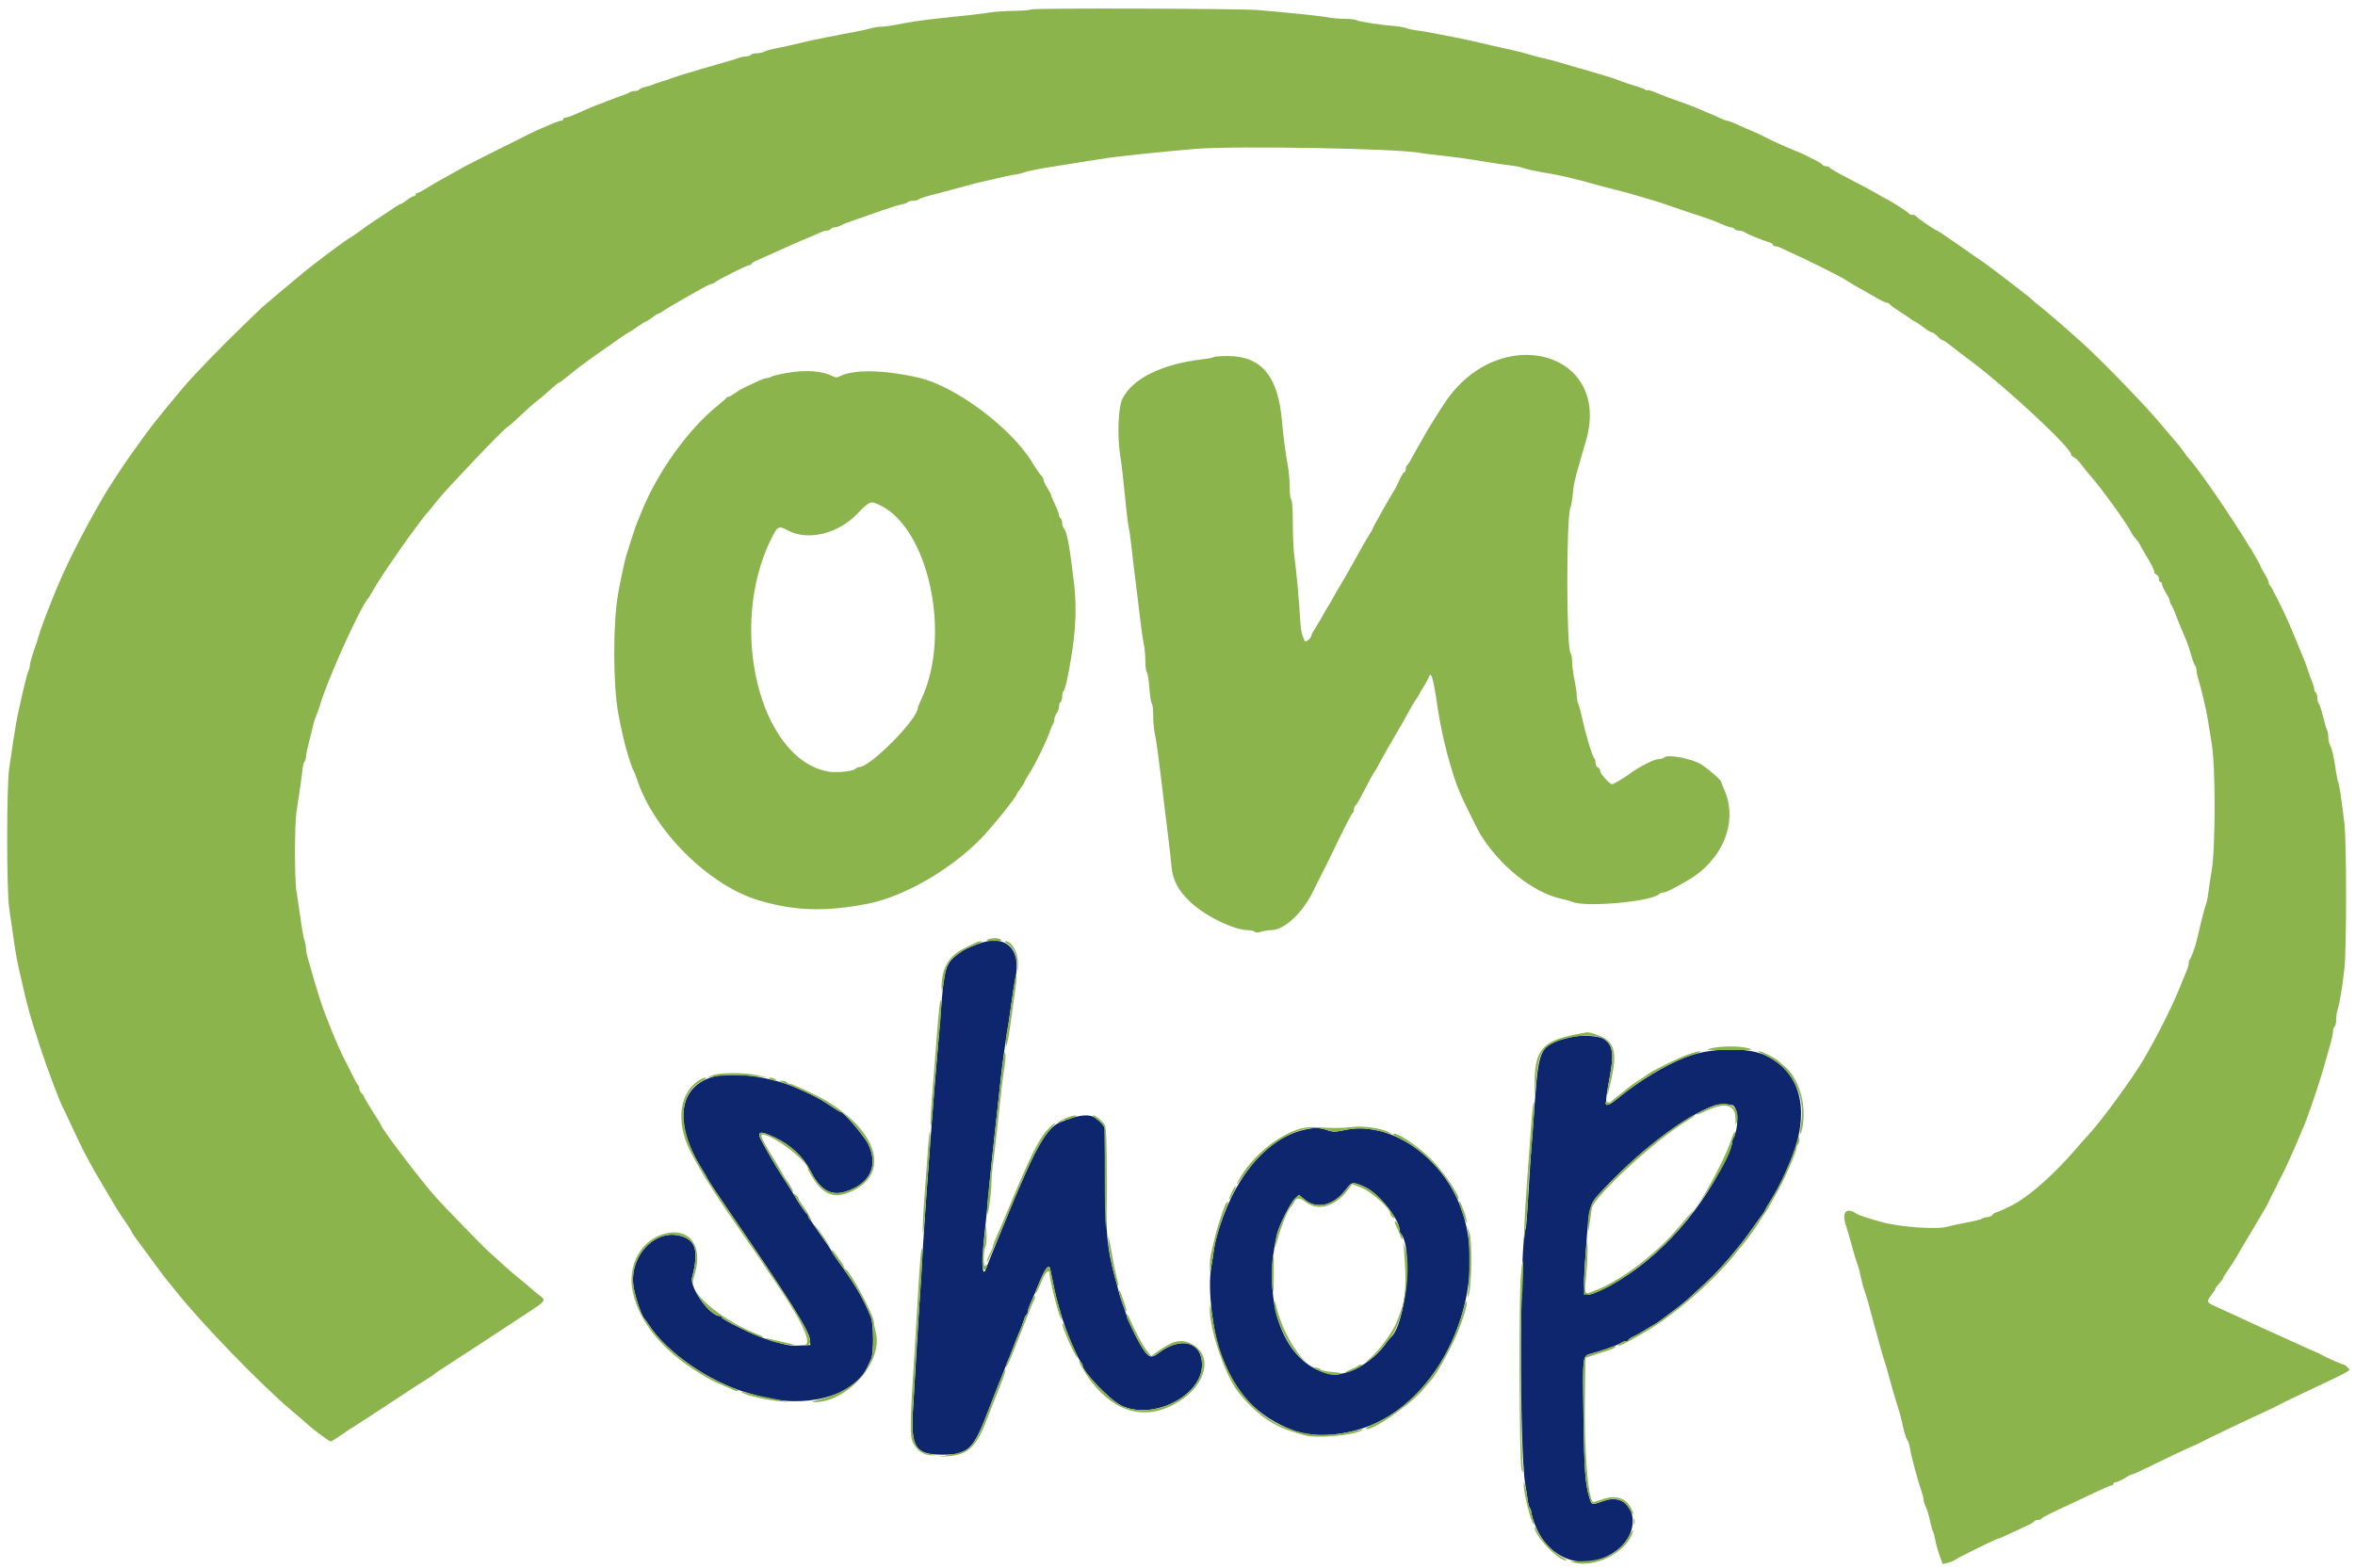
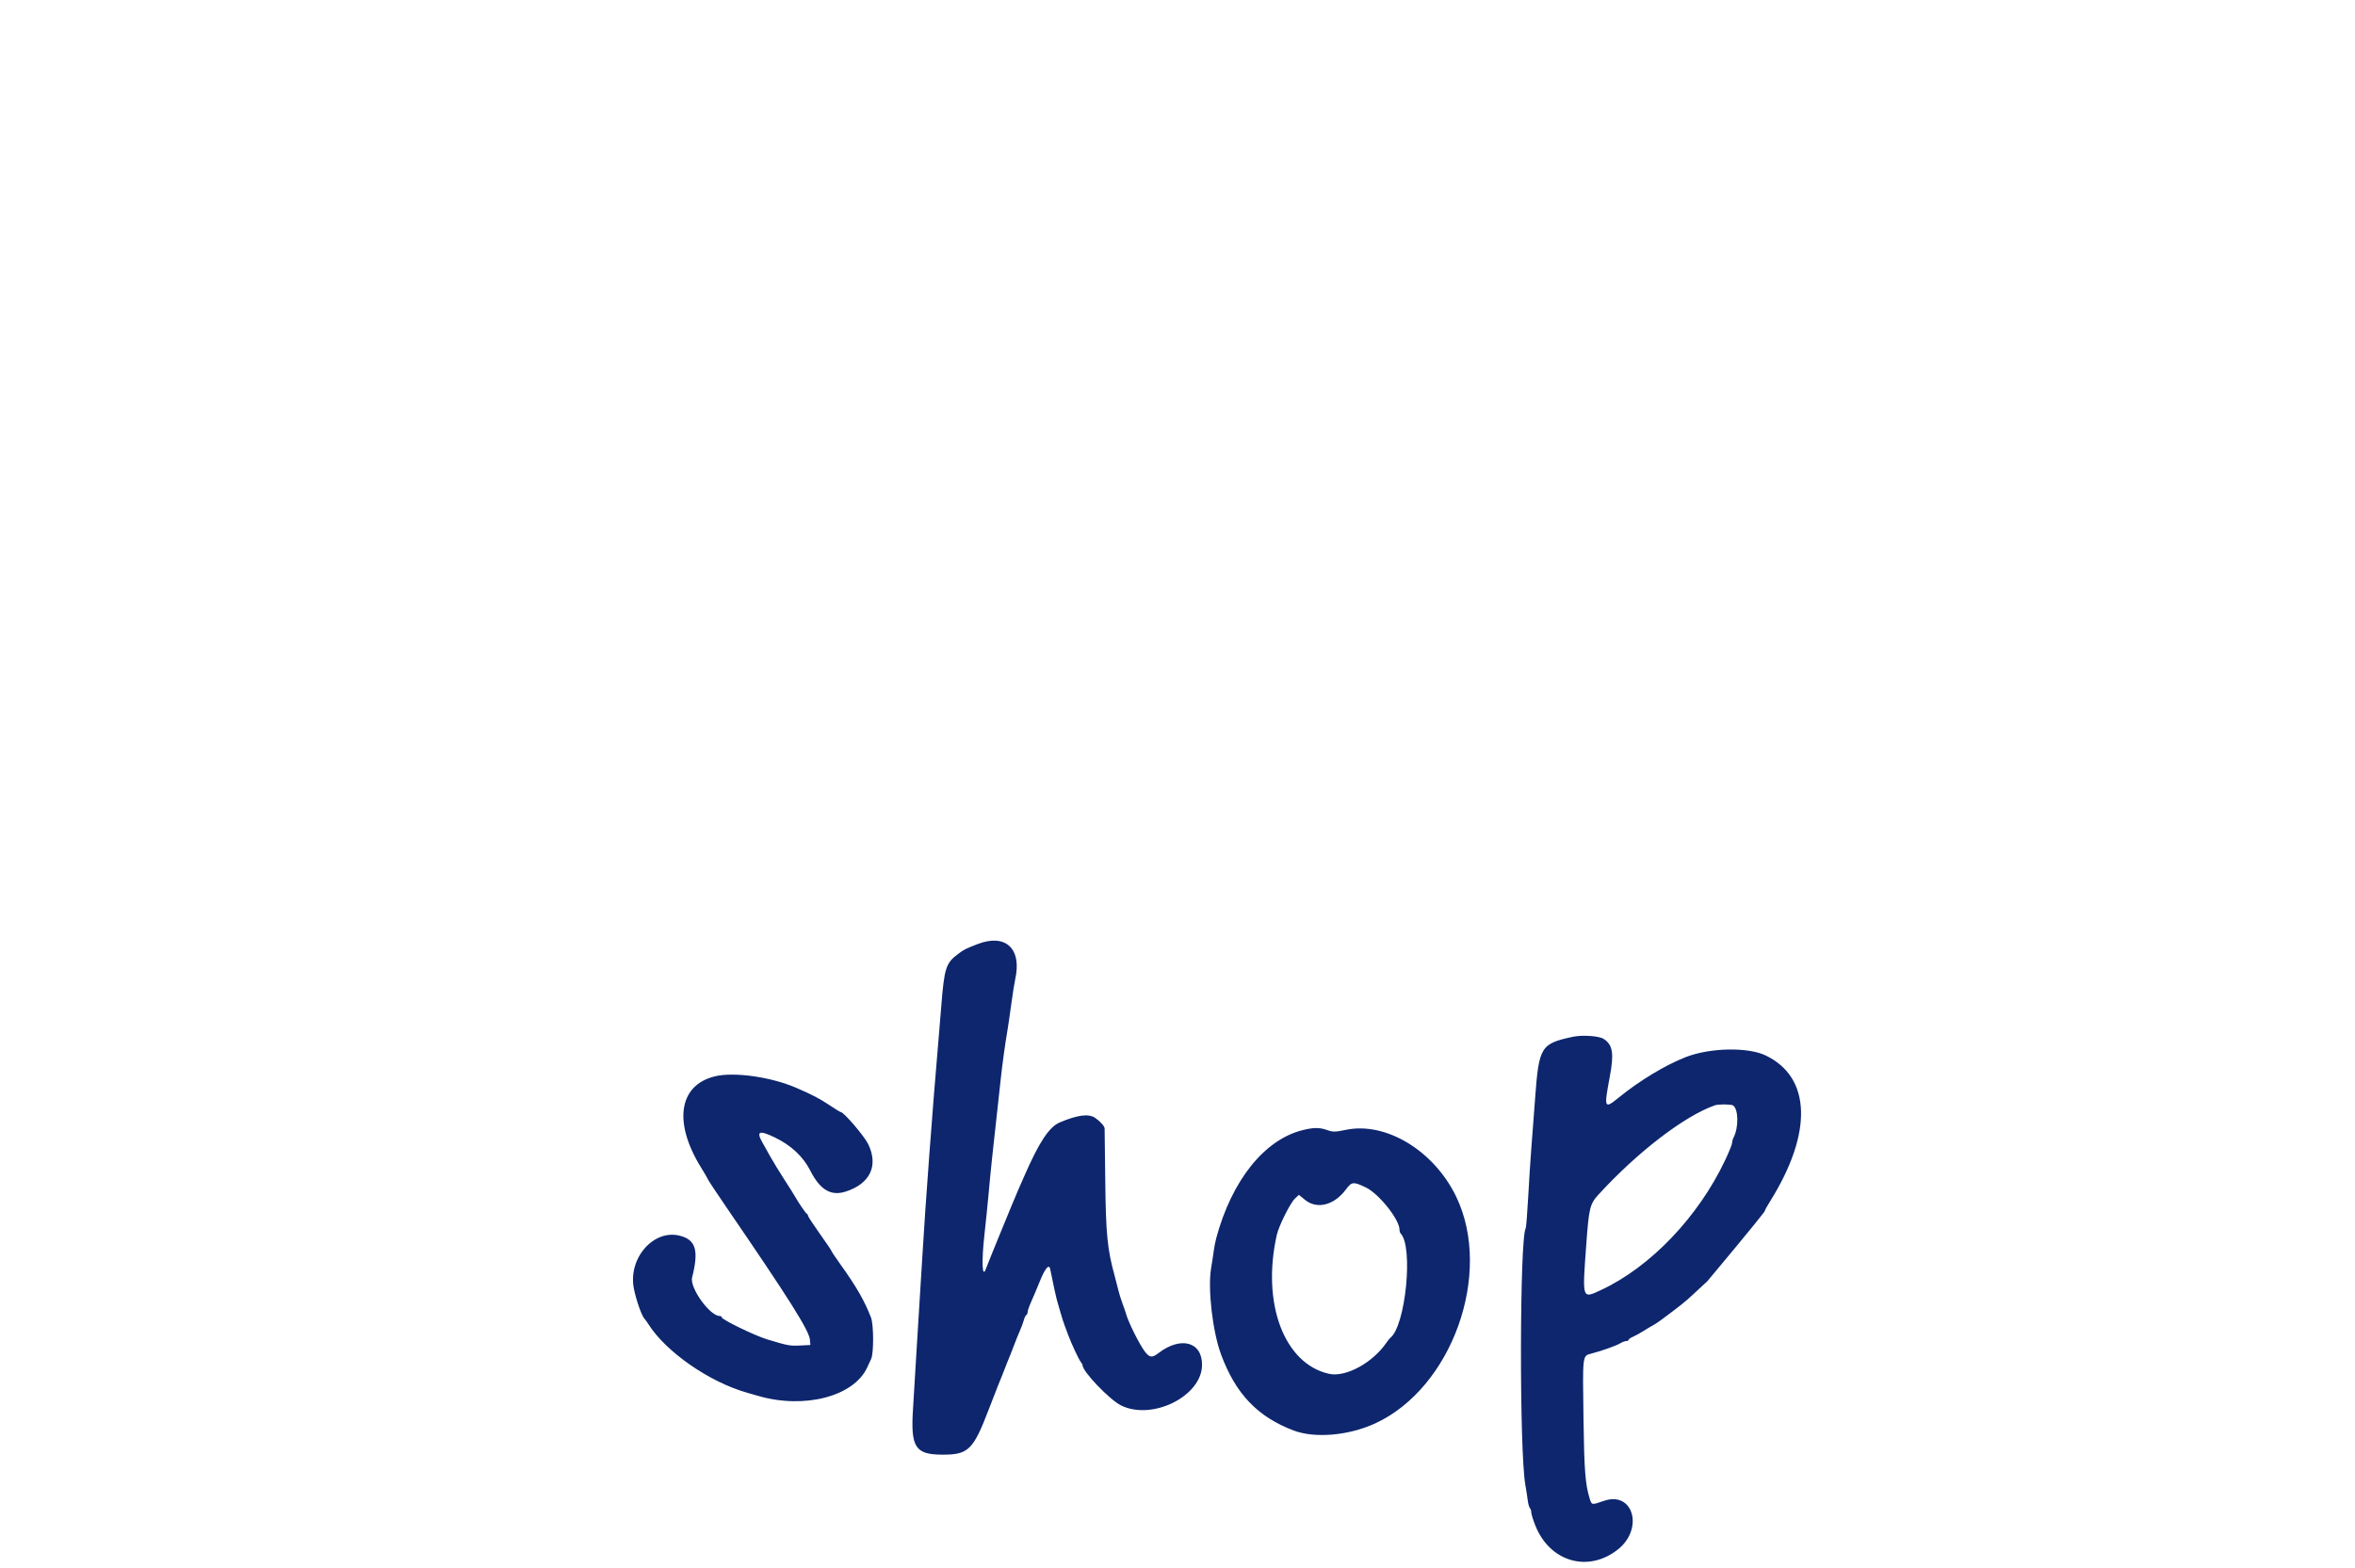
<svg xmlns="http://www.w3.org/2000/svg" id="svg" version="1.1" width="400" height="266.453" viewBox="0, 0, 400,266.453">
  <g id="svgg">
-     <path id="path0" d="M166.023 160.406 C 163.996 161.194,163.787 161.298,162.825 162.006 C 160.655 163.601,160.394 164.396,159.872 171.005 C 159.724 172.882,159.493 175.676,159.359 177.215 C 158.451 187.619,157.112 205.590,156.697 212.925 C 156.560 215.343,156.330 219.061,156.185 221.186 C 156.041 223.311,155.798 227.268,155.645 229.980 C 155.492 232.692,155.238 236.906,155.079 239.346 C 154.655 245.876,155.438 247.117,160.002 247.144 C 164.468 247.171,165.306 246.361,167.926 239.492 C 168.663 237.558,169.420 235.616,169.607 235.177 C 169.905 234.478,170.186 233.771,171.091 231.446 C 171.205 231.153,171.472 230.493,171.685 229.980 C 171.898 229.467,172.224 228.628,172.410 228.115 C 172.596 227.602,172.968 226.685,173.237 226.079 C 173.506 225.472,173.805 224.661,173.901 224.277 C 173.998 223.893,174.183 223.513,174.313 223.433 C 174.444 223.352,174.550 223.106,174.550 222.886 C 174.550 222.666,174.832 221.863,175.176 221.103 C 175.520 220.342,176.137 218.881,176.548 217.855 C 177.487 215.506,178.186 214.650,178.377 215.613 C 178.876 218.131,179.425 220.623,179.605 221.186 C 179.722 221.552,179.965 222.392,180.144 223.051 C 180.324 223.711,180.652 224.730,180.873 225.316 C 181.095 225.903,181.365 226.622,181.474 226.915 C 181.991 228.307,183.226 230.957,183.534 231.333 C 183.723 231.565,183.877 231.843,183.877 231.952 C 183.877 233.027,188.467 237.820,190.419 238.783 C 195.706 241.392,204.106 237.211,204.169 231.940 C 204.216 227.988,200.597 226.971,196.799 229.867 C 195.673 230.726,195.263 230.683,194.450 229.618 C 193.524 228.403,191.622 224.580,191.250 223.185 C 191.172 222.891,190.904 222.112,190.655 221.452 C 190.406 220.793,190.105 219.833,189.986 219.320 C 189.867 218.807,189.572 217.668,189.331 216.789 C 188.081 212.237,187.832 209.701,187.730 200.533 C 187.677 195.843,187.629 191.874,187.621 191.713 C 187.604 191.335,186.853 190.498,186.017 189.925 C 184.918 189.173,182.996 189.422,179.987 190.707 C 178.187 191.476,176.483 194.063,173.953 199.867 C 173.729 200.380,173.307 201.339,173.015 201.999 C 172.354 203.492,167.749 214.733,167.505 215.449 C 166.830 217.435,166.681 214.516,167.213 209.727 C 167.433 207.748,167.739 204.750,167.893 203.065 C 168.325 198.337,168.553 196.162,169.523 187.475 C 169.671 186.156,169.888 184.177,170.005 183.078 C 170.250 180.790,170.750 177.168,171.091 175.217 C 171.219 174.484,171.518 172.445,171.755 170.686 C 171.992 168.927,172.298 166.986,172.436 166.371 C 173.599 161.158,170.795 158.551,166.023 160.406 M267.155 176.148 C 261.698 177.322,261.390 177.823,260.745 186.542 C 260.523 189.547,260.228 193.444,260.089 195.203 C 259.951 196.962,259.713 200.664,259.562 203.429 C 259.410 206.195,259.221 208.562,259.142 208.691 C 258.109 210.362,258.054 246.452,259.076 252.232 C 259.232 253.111,259.416 254.310,259.487 254.897 C 259.557 255.483,259.723 256.077,259.854 256.216 C 259.986 256.355,260.093 256.694,260.093 256.970 C 260.093 257.245,260.408 258.257,260.792 259.217 C 263.252 265.367,269.762 267.242,274.799 263.252 C 279.250 259.727,277.402 253.271,272.435 254.992 C 270.312 255.727,270.358 255.735,269.999 254.564 C 269.259 252.145,269.083 249.844,268.957 240.984 C 268.803 230.081,268.768 230.367,270.289 229.972 C 272.094 229.503,274.567 228.622,275.207 228.219 C 275.532 228.015,275.981 227.848,276.206 227.848 C 276.431 227.848,276.616 227.754,276.616 227.640 C 276.616 227.526,276.945 227.292,277.348 227.120 C 277.751 226.949,278.561 226.504,279.147 226.132 C 279.734 225.760,280.453 225.331,280.746 225.179 C 281.039 225.027,281.639 224.636,282.079 224.309 C 285.395 221.845,286.248 221.164,287.542 219.949 C 288.348 219.192,289.450 218.171,289.991 217.681 C 291.967 215.890,295.382 211.924,297.298 209.194 C 298.379 207.655,299.384 206.251,299.532 206.074 C 299.679 205.897,299.800 205.689,299.800 205.613 C 299.800 205.536,300.194 204.841,300.675 204.069 C 307.925 192.429,307.631 183.031,299.900 179.320 C 296.874 177.867,290.437 177.997,286.342 179.593 C 282.868 180.947,278.480 183.598,274.937 186.481 C 272.483 188.479,272.415 188.319,273.422 182.945 C 274.167 178.972,273.936 177.524,272.397 176.516 C 271.610 176.000,268.768 175.801,267.155 176.148 M121.386 182.877 C 115.267 184.397,114.334 190.730,119.100 198.401 C 119.646 199.280,120.168 200.180,120.261 200.400 C 120.353 200.620,121.723 202.690,123.306 205.001 C 134.125 220.802,137.454 226.087,137.575 227.658 L 137.642 228.514 135.909 228.598 C 134.148 228.684,133.842 228.627,130.313 227.560 C 128.212 226.925,122.585 224.194,122.585 223.809 C 122.585 223.685,122.431 223.584,122.243 223.584 C 120.560 223.584,117.114 218.774,117.555 217.040 C 118.714 212.482,118.202 210.679,115.547 209.964 C 111.046 208.752,106.649 213.744,107.663 218.916 C 108.061 220.949,109.045 223.705,109.519 224.117 C 109.604 224.191,109.888 224.589,110.152 225.004 C 113.156 229.720,120.498 234.810,126.915 236.626 C 127.465 236.781,128.304 237.022,128.781 237.161 C 136.640 239.446,145.061 237.241,147.302 232.312 C 147.485 231.909,147.785 231.261,147.968 230.872 C 148.423 229.906,148.405 225.052,147.942 223.851 C 146.856 221.031,145.453 218.586,142.797 214.882 C 141.940 213.687,141.239 212.641,141.239 212.559 C 141.239 212.477,140.340 211.146,139.241 209.602 C 138.141 208.058,137.242 206.685,137.242 206.551 C 137.242 206.417,137.152 206.267,137.042 206.218 C 136.846 206.131,135.568 204.256,134.983 203.198 C 134.821 202.905,134.028 201.646,133.220 200.400 C 132.412 199.154,131.349 197.415,130.858 196.536 C 130.367 195.656,129.743 194.543,129.473 194.063 C 128.423 192.198,128.959 191.986,131.570 193.232 C 134.347 194.557,136.417 196.492,137.643 198.909 C 139.296 202.168,141.144 203.254,143.656 202.443 C 147.797 201.106,149.240 198.051,147.466 194.383 C 146.803 193.013,143.319 188.941,142.809 188.941 C 142.717 188.941,141.834 188.399,140.846 187.736 C 139.250 186.666,137.940 185.984,135.243 184.818 C 130.919 182.950,124.636 182.070,121.386 182.877 M294.364 187.812 C 295.289 188.430,295.337 191.570,294.446 193.268 C 294.313 193.522,294.204 193.928,294.204 194.169 C 294.204 194.411,293.668 195.740,293.013 197.122 C 288.448 206.760,280.330 215.257,271.960 219.160 C 268.691 220.684,268.748 220.854,269.419 211.592 C 269.881 205.214,270.040 204.556,271.507 202.956 C 278.152 195.703,286.093 189.611,291.272 187.791 C 291.883 187.576,294.033 187.591,294.364 187.812 M221.290 191.998 C 214.773 193.593,209.203 200.556,206.574 210.393 C 206.417 210.979,206.229 211.939,206.156 212.525 C 206.083 213.111,205.882 214.430,205.709 215.456 C 205.119 218.966,205.956 226.226,207.402 230.130 C 209.877 236.815,213.607 240.723,219.720 243.037 C 223.336 244.406,229.072 243.908,233.578 241.834 C 246.632 235.828,253.599 216.349,247.348 203.336 C 243.585 195.501,235.403 190.539,228.592 191.960 C 226.765 192.341,226.414 192.345,225.427 191.997 C 224.128 191.539,223.163 191.539,221.290 191.998 M231.979 201.740 C 234.206 202.804,237.708 207.194,237.708 208.923 C 237.708 209.170,237.792 209.455,237.894 209.557 C 240.097 211.760,238.741 225.349,236.123 227.315 C 236.025 227.388,235.740 227.748,235.489 228.115 C 233.126 231.568,228.549 234.046,225.716 233.405 C 218.111 231.684,214.263 221.446,216.858 209.836 C 217.204 208.286,219.150 204.380,219.948 203.632 L 220.622 203.001 221.631 203.832 C 223.678 205.519,226.594 204.789,228.606 202.085 C 229.596 200.756,229.863 200.729,231.979 201.740 " stroke="none" fill="#0d266e" fill-rule="evenodd" />
-     <path id="path1" d="M175.217 1.597 C 174.923 1.724,173.544 1.837,172.152 1.849 C 170.759 1.860,168.874 1.990,167.963 2.138 C 166.441 2.385,164.936 2.559,158.961 3.175 C 156.819 3.396,154.203 3.798,151.812 4.274 C 151.104 4.415,150.154 4.530,149.699 4.530 C 149.244 4.530,148.504 4.643,148.054 4.781 C 147.603 4.919,146.516 5.164,145.636 5.326 C 144.757 5.488,143.468 5.735,142.771 5.875 C 142.075 6.015,140.936 6.234,140.240 6.362 C 139.116 6.569,137.349 6.962,133.911 7.771 C 133.324 7.909,132.283 8.127,131.597 8.256 C 130.910 8.385,130.109 8.618,129.815 8.775 C 129.522 8.932,128.922 9.061,128.481 9.061 C 128.040 9.061,127.606 9.181,127.515 9.327 C 127.424 9.474,127.063 9.594,126.712 9.594 C 126.361 9.594,125.799 9.705,125.462 9.842 C 125.126 9.979,124.131 10.286,123.251 10.525 C 122.372 10.764,120.633 11.267,119.387 11.643 C 118.141 12.019,116.702 12.448,116.189 12.594 C 115.676 12.741,114.837 13.018,114.324 13.210 C 113.811 13.402,112.911 13.700,112.325 13.874 C 111.739 14.047,111.075 14.279,110.851 14.389 C 110.626 14.499,110.058 14.674,109.588 14.777 C 109.118 14.880,108.665 15.075,108.582 15.210 C 108.498 15.346,108.161 15.456,107.832 15.456 C 107.504 15.456,107.121 15.552,106.982 15.668 C 106.843 15.785,106.249 16.039,105.663 16.232 C 105.077 16.425,104.237 16.736,103.797 16.921 C 103.358 17.107,102.578 17.411,102.065 17.597 C 100.781 18.062,99.796 18.471,97.994 19.288 C 97.147 19.672,96.278 19.987,96.062 19.987 C 95.846 19.987,95.670 20.107,95.670 20.253 C 95.670 20.400,95.505 20.520,95.303 20.520 C 94.984 20.520,94.188 20.833,91.139 22.160 C 90.773 22.320,90.113 22.636,89.674 22.864 C 89.234 23.092,88.694 23.367,88.474 23.476 C 84.528 25.424,79.820 27.795,79.117 28.188 C 78.621 28.466,77.495 29.093,76.616 29.580 C 73.724 31.183,73.330 31.410,72.241 32.098 C 71.648 32.472,71.041 32.778,70.891 32.778 C 70.742 32.778,70.620 32.898,70.620 33.045 C 70.620 33.191,70.481 33.311,70.312 33.311 C 70.142 33.311,69.611 33.611,69.130 33.977 C 68.650 34.344,68.184 34.644,68.095 34.644 C 68.006 34.644,67.608 34.862,67.211 35.129 C 66.814 35.396,65.410 36.325,64.091 37.194 C 62.771 38.063,61.632 38.846,61.559 38.934 C 61.486 39.022,60.897 39.442,60.251 39.867 C 59.604 40.292,58.808 40.819,58.480 41.039 C 57.533 41.675,53.291 44.882,51.832 46.065 C 50.421 47.209,44.731 51.992,44.502 52.227 C 44.427 52.303,42.932 53.744,41.178 55.430 C 37.643 58.828,32.707 63.946,31.010 65.972 C 26.451 71.419,25.602 72.504,22.487 76.882 C 20.916 79.090,18.461 82.829,17.562 84.384 C 13.716 91.033,10.832 96.813,8.938 101.666 C 8.537 102.692,8.110 103.771,7.988 104.064 C 7.618 104.953,6.629 107.760,6.486 108.328 C 6.412 108.621,6.260 109.101,6.149 109.394 C 5.644 110.722,5.063 112.702,5.063 113.097 C 5.063 113.336,4.955 113.740,4.823 113.994 C 4.691 114.249,4.270 115.836,3.887 117.522 C 2.688 122.801,2.746 122.473,1.558 130.580 C 1.103 133.686,1.105 151.213,1.561 154.297 C 1.745 155.543,2.074 157.821,2.291 159.360 C 2.725 162.444,2.871 163.197,3.868 167.488 C 4.878 171.838,5.069 172.508,6.905 178.148 C 7.948 181.353,10.108 187.104,10.620 188.041 C 10.771 188.316,11.334 189.500,11.873 190.673 C 14.096 195.508,15.135 197.481,17.908 202.132 C 18.782 203.598,19.638 205.037,19.809 205.330 C 19.980 205.623,20.630 206.604,21.252 207.509 C 21.875 208.415,22.385 209.230,22.385 209.320 C 22.385 209.410,22.895 210.168,23.518 211.004 C 24.141 211.840,24.739 212.645,24.849 212.791 C 24.958 212.938,25.796 214.077,26.711 215.323 C 27.626 216.569,28.445 217.648,28.531 217.722 C 28.617 217.795,29.218 218.528,29.867 219.350 C 34.073 224.686,44.423 235.371,49.557 239.680 C 50.798 240.721,51.997 241.752,52.222 241.972 C 52.997 242.729,55.923 244.903,56.165 244.903 C 56.298 244.903,57.117 244.404,57.984 243.793 C 58.851 243.182,59.800 242.550,60.093 242.390 C 60.386 242.229,63.085 240.472,66.089 238.486 C 69.094 236.499,72.032 234.588,72.618 234.240 C 73.205 233.891,73.744 233.527,73.817 233.432 C 73.891 233.336,74.490 232.920,75.150 232.508 C 75.809 232.096,78.568 230.299,81.279 228.516 C 83.991 226.732,87.618 224.350,89.340 223.224 C 92.875 220.911,92.826 220.986,91.482 219.961 C 90.937 219.546,90.306 219.022,90.078 218.797 C 89.850 218.572,89.013 217.872,88.219 217.242 C 87.424 216.612,86.037 215.413,85.137 214.577 C 84.237 213.742,83.210 212.807,82.856 212.499 C 82.060 211.809,75.407 204.957,73.949 203.326 C 71.465 200.548,64.757 191.703,64.757 191.206 C 64.757 191.143,64.097 190.069,63.291 188.819 C 62.485 187.570,61.825 186.441,61.825 186.311 C 61.825 186.181,61.646 185.925,61.426 185.743 C 61.206 185.560,61.026 185.196,61.026 184.933 C 61.026 184.670,60.936 184.415,60.826 184.366 C 60.716 184.317,60.283 183.558,59.863 182.678 C 59.443 181.799,58.996 180.899,58.868 180.680 C 58.278 179.659,56.728 176.182,55.958 174.151 C 55.624 173.271,55.206 172.192,55.028 171.752 C 54.683 170.902,53.366 166.693,53.025 165.356 C 52.913 164.917,52.629 163.941,52.394 163.189 C 52.158 162.436,51.965 161.512,51.965 161.136 C 51.965 160.760,51.857 160.176,51.724 159.839 C 51.591 159.503,51.282 157.788,51.038 156.029 C 50.793 154.270,50.482 152.182,50.346 151.388 C 50.023 149.496,50.029 140.025,50.354 137.939 C 50.906 134.400,51.249 131.991,51.364 130.846 C 51.430 130.187,51.592 129.533,51.725 129.394 C 51.857 129.254,51.965 128.884,51.965 128.570 C 51.965 128.257,52.218 127.051,52.527 125.892 C 52.835 124.733,53.145 123.484,53.214 123.118 C 53.284 122.751,53.498 122.092,53.689 121.652 C 53.881 121.213,54.180 120.373,54.354 119.787 C 55.709 115.220,61.319 102.838,62.625 101.532 C 62.698 101.459,62.987 100.979,63.266 100.466 C 64.713 97.813,71.259 88.489,72.888 86.762 C 73.037 86.604,73.671 85.816,74.298 85.010 C 75.712 83.193,85.508 72.910,86.133 72.587 C 86.384 72.458,87.403 71.569,88.398 70.613 C 89.393 69.656,90.626 68.561,91.139 68.179 C 91.652 67.796,92.672 66.933,93.404 66.259 C 94.137 65.586,94.819 65.032,94.921 65.029 C 95.022 65.026,95.648 64.574,96.313 64.024 C 96.978 63.474,97.905 62.729,98.373 62.367 C 99.740 61.312,106.604 56.496,106.742 56.496 C 106.811 56.496,107.465 56.076,108.195 55.563 C 108.924 55.050,109.601 54.630,109.699 54.630 C 109.797 54.630,110.269 54.330,110.750 53.964 C 111.230 53.598,111.703 53.298,111.800 53.298 C 111.897 53.298,112.295 53.075,112.684 52.803 C 113.073 52.531,113.931 52.008,114.590 51.641 C 115.250 51.274,116.856 50.357,118.159 49.604 C 119.463 48.851,120.668 48.235,120.838 48.235 C 121.007 48.235,121.260 48.124,121.399 47.989 C 121.811 47.588,126.905 45.037,127.292 45.037 C 127.488 45.037,127.648 44.940,127.648 44.821 C 127.648 44.703,128.158 44.394,128.781 44.135 C 129.404 43.875,130.513 43.382,131.246 43.038 C 132.931 42.247,136.406 40.730,137.775 40.188 C 138.141 40.043,138.781 39.755,139.195 39.549 C 139.610 39.343,140.173 39.174,140.446 39.174 C 140.718 39.174,141.015 39.054,141.106 38.907 C 141.197 38.761,141.473 38.640,141.721 38.639 C 141.969 38.638,142.475 38.479,142.845 38.286 C 143.216 38.093,143.755 37.863,144.045 37.775 C 144.334 37.688,146.309 36.995,148.434 36.236 C 150.560 35.477,152.689 34.795,153.167 34.721 C 153.645 34.646,154.102 34.478,154.182 34.348 C 154.263 34.217,154.657 34.111,155.059 34.111 C 155.461 34.111,155.903 34.007,156.043 33.881 C 156.278 33.667,157.358 33.335,159.627 32.778 C 160.140 32.652,161.699 32.232,163.091 31.843 C 164.484 31.455,166.103 31.034,166.689 30.908 C 167.275 30.783,168.534 30.489,169.487 30.256 C 170.440 30.022,171.699 29.765,172.285 29.685 C 172.871 29.605,173.591 29.437,173.884 29.312 C 174.425 29.080,176.685 28.633,179.347 28.230 C 180.153 28.108,181.233 27.936,181.746 27.848 C 182.916 27.646,187.125 26.984,188.541 26.779 C 190.480 26.498,198.330 25.693,202.931 25.303 C 209.693 24.729,237.652 25.232,241.306 25.993 C 241.746 26.084,243.185 26.266,244.504 26.396 C 246.691 26.611,249.564 27.020,253.831 27.723 C 254.710 27.868,256.029 28.053,256.762 28.135 C 257.495 28.218,258.334 28.389,258.628 28.516 C 259.136 28.736,260.779 29.079,263.691 29.571 C 265.098 29.809,269.005 30.749,270.353 31.174 C 270.793 31.313,272.172 31.680,273.418 31.989 C 275.796 32.579,276.365 32.735,278.748 33.444 C 279.554 33.685,280.573 33.983,281.013 34.108 C 281.452 34.232,282.532 34.586,283.411 34.894 C 286.126 35.845,286.543 35.985,288.741 36.691 C 289.913 37.068,291.506 37.661,292.279 38.009 C 293.053 38.356,293.855 38.641,294.062 38.641 C 294.269 38.641,294.513 38.761,294.604 38.907 C 294.694 39.054,295.034 39.174,295.359 39.174 C 295.685 39.174,296.187 39.336,296.476 39.535 C 296.936 39.851,299.304 40.806,300.666 41.225 C 300.923 41.303,301.133 41.474,301.133 41.603 C 301.133 41.733,301.314 41.839,301.536 41.839 C 301.758 41.839,302.148 41.950,302.402 42.086 C 302.657 42.222,303.464 42.597,304.197 42.920 C 306.465 43.918,312.409 46.875,313.391 47.494 C 315.145 48.599,315.390 48.747,315.789 48.940 C 316.009 49.046,317.069 49.650,318.143 50.283 C 319.218 50.915,320.260 51.432,320.459 51.432 C 320.658 51.432,320.897 51.554,320.989 51.704 C 321.081 51.853,321.898 52.448,322.803 53.026 C 323.709 53.605,324.595 54.202,324.772 54.354 C 324.949 54.506,325.166 54.630,325.255 54.630 C 325.343 54.630,325.965 55.050,326.637 55.563 C 327.308 56.076,328.000 56.496,328.173 56.496 C 328.346 56.496,328.770 56.795,329.114 57.162 C 329.458 57.528,329.852 57.828,329.990 57.828 C 330.127 57.828,330.616 58.138,331.076 58.518 C 331.536 58.897,333.299 60.246,334.993 61.516 C 340.895 65.938,351.765 76.089,351.765 77.178 C 351.765 77.362,351.975 77.583,352.232 77.670 C 352.488 77.757,353.080 78.335,353.546 78.954 C 354.013 79.573,354.613 80.324,354.879 80.622 C 356.894 82.878,361.388 89.109,362.080 90.606 C 362.182 90.826,362.492 91.246,362.770 91.539 C 363.048 91.832,363.382 92.312,363.512 92.605 C 363.642 92.898,364.044 93.618,364.405 94.204 C 365.411 95.836,365.889 96.784,365.889 97.148 C 365.889 97.329,366.069 97.547,366.289 97.631 C 366.509 97.716,366.689 98.028,366.689 98.326 C 366.689 98.624,366.809 98.867,366.955 98.867 C 367.102 98.867,367.222 99.050,367.222 99.272 C 367.222 99.495,367.522 100.152,367.888 100.733 C 368.254 101.313,368.554 101.946,368.554 102.140 C 368.554 102.333,368.655 102.606,368.778 102.745 C 368.901 102.884,369.159 103.418,369.351 103.931 C 369.721 104.920,370.077 105.799,370.806 107.528 C 371.053 108.115,371.355 108.834,371.477 109.127 C 371.599 109.420,371.906 110.380,372.160 111.259 C 372.413 112.139,372.725 112.972,372.852 113.111 C 372.980 113.250,373.085 113.602,373.085 113.892 C 373.085 114.182,373.202 114.787,373.346 115.238 C 373.819 116.716,374.733 120.558,374.968 122.052 C 375.095 122.858,375.406 124.777,375.660 126.316 C 376.326 130.353,376.324 143.887,375.656 147.901 C 375.400 149.440,375.131 151.239,375.057 151.899 C 374.983 152.558,374.819 153.338,374.692 153.631 C 374.566 153.924,374.204 155.243,373.888 156.562 C 373.572 157.881,373.211 159.380,373.087 159.893 C 372.800 161.071,372.174 162.758,371.935 162.997 C 371.834 163.098,371.752 163.396,371.752 163.660 C 371.752 163.923,371.556 164.593,371.315 165.148 C 371.075 165.702,370.776 166.426,370.649 166.755 C 369.255 170.397,366.860 175.231,364.055 180.060 C 362.400 182.911,357.020 190.311,355.080 192.405 C 354.469 193.065,353.245 194.444,352.361 195.470 C 349.142 199.203,345.409 202.580,342.572 204.325 C 341.761 204.824,339.254 205.996,338.999 205.996 C 338.874 205.996,338.624 206.176,338.441 206.396 C 338.259 206.616,337.848 206.795,337.529 206.795 C 337.210 206.795,336.835 206.901,336.696 207.030 C 336.556 207.159,335.363 207.462,334.044 207.704 C 332.725 207.946,331.226 208.268,330.713 208.421 C 328.980 208.937,322.558 208.466,319.520 207.601 C 317.157 206.927,315.634 206.432,315.390 206.257 C 313.663 205.019,312.787 205.890,313.508 208.128 C 313.720 208.787,314.093 210.047,314.335 210.926 C 314.956 213.176,315.297 214.307,315.541 214.923 C 315.657 215.217,315.888 216.116,316.055 216.922 C 316.221 217.728,316.514 218.807,316.706 219.320 C 316.897 219.833,317.258 221.033,317.508 221.985 C 318.153 224.442,318.717 226.519,318.992 227.448 C 319.123 227.888,319.371 228.787,319.544 229.447 C 319.716 230.107,319.948 230.886,320.058 231.179 C 320.169 231.472,320.388 232.192,320.545 232.778 C 321.210 235.262,321.979 237.922,322.355 239.041 C 322.577 239.700,322.860 240.720,322.985 241.306 C 323.404 243.284,323.730 244.384,323.993 244.711 C 324.136 244.890,324.314 245.456,324.387 245.969 C 324.552 247.129,325.735 251.566,326.297 253.131 C 326.527 253.773,326.716 254.513,326.716 254.775 C 326.716 255.038,326.887 255.593,327.097 256.008 C 327.307 256.423,327.627 257.482,327.808 258.361 C 327.989 259.241,328.224 260.080,328.329 260.227 C 328.434 260.373,328.605 261.004,328.708 261.628 C 328.811 262.252,329.124 263.390,329.404 264.156 C 329.684 264.922,329.913 265.590,329.913 265.640 C 329.913 265.840,331.670 265.344,332.045 265.038 C 332.518 264.653,339.070 261.426,339.379 261.426 C 339.496 261.426,340.442 261.017,341.481 260.517 C 342.521 260.018,343.816 259.415,344.359 259.178 C 344.903 258.941,345.419 258.630,345.507 258.487 C 345.596 258.345,345.890 258.228,346.163 258.228 C 346.435 258.228,346.698 258.138,346.747 258.028 C 346.836 257.826,348.322 257.072,351.499 255.614 C 352.452 255.177,354.382 254.267,355.789 253.592 C 357.196 252.917,358.485 252.365,358.654 252.365 C 358.823 252.365,358.961 252.245,358.961 252.099 C 358.961 251.952,359.143 251.832,359.366 251.832 C 359.588 251.832,360.246 251.532,360.826 251.166 C 361.407 250.799,361.991 250.500,362.126 250.500 C 362.260 250.500,363.192 250.093,364.196 249.595 C 366.932 248.241,371.795 245.938,372.552 245.638 C 372.918 245.493,373.398 245.273,373.618 245.150 C 374.550 244.626,380.913 241.578,384.677 239.853 C 385.703 239.383,386.722 238.892,386.942 238.761 C 387.364 238.509,387.647 238.372,391.872 236.368 C 399.836 232.591,399.284 232.912,398.777 232.352 C 398.525 232.073,398.220 231.845,398.101 231.845 C 397.855 231.845,395.019 230.600,394.404 230.222 C 394.184 230.087,393.824 229.906,393.604 229.820 C 393.137 229.638,391.716 229.002,389.474 227.971 C 387.947 227.269,387.251 226.954,383.611 225.319 C 382.732 224.924,381.173 224.202,380.147 223.715 C 379.121 223.229,377.532 222.499,376.616 222.095 C 374.728 221.261,374.703 221.208,375.616 220.010 C 375.983 219.530,376.282 219.053,376.282 218.951 C 376.282 218.848,376.582 218.441,376.949 218.046 C 377.315 217.651,377.615 217.236,377.615 217.125 C 377.615 217.014,378.020 216.353,378.515 215.657 C 379.010 214.960,379.639 213.985,379.914 213.490 C 380.188 212.994,380.535 212.394,380.683 212.157 C 380.832 211.920,381.765 210.346,382.756 208.661 C 383.748 206.975,384.672 205.416,384.810 205.197 C 384.949 204.977,385.255 204.377,385.491 203.864 C 385.727 203.351,386.027 202.751,386.157 202.532 C 386.288 202.312,386.588 201.712,386.824 201.199 C 387.060 200.686,387.360 200.087,387.490 199.867 C 387.942 199.104,389.446 195.768,390.824 192.472 C 391.054 191.922,391.347 191.233,391.475 190.939 C 391.821 190.148,393.500 185.295,394.009 183.611 C 394.253 182.805,394.548 181.845,394.664 181.479 C 394.780 181.113,394.999 180.333,395.152 179.747 C 395.304 179.161,395.617 178.038,395.849 177.251 C 396.080 176.465,396.269 175.543,396.269 175.202 C 396.269 174.861,396.389 174.508,396.536 174.417 C 396.682 174.326,396.802 173.798,396.802 173.242 C 396.802 172.686,396.921 171.884,397.066 171.459 C 397.384 170.525,397.833 167.802,398.204 164.557 C 398.579 161.267,398.577 143.073,398.201 139.907 C 397.715 135.820,397.319 133.168,397.156 132.904 C 397.073 132.769,396.904 131.981,396.782 131.153 C 396.403 128.575,396.113 127.270,395.785 126.666 C 395.612 126.346,395.470 125.715,395.470 125.264 C 395.470 124.812,395.364 124.235,395.235 123.980 C 395.106 123.726,394.797 122.678,394.549 121.652 C 394.300 120.626,393.986 119.673,393.851 119.534 C 393.715 119.394,393.604 118.952,393.604 118.550 C 393.604 118.148,393.484 117.745,393.338 117.655 C 393.191 117.564,393.071 117.306,393.071 117.080 C 393.071 116.854,392.910 116.292,392.713 115.830 C 392.515 115.368,392.205 114.510,392.024 113.924 C 391.843 113.338,391.517 112.438,391.299 111.925 C 390.799 110.747,390.484 109.987,390.112 109.061 C 389.950 108.658,389.663 107.968,389.474 107.528 C 389.286 107.089,388.926 106.249,388.675 105.663 C 387.805 103.629,385.742 99.533,385.543 99.445 C 385.433 99.396,385.343 99.184,385.343 98.973 C 385.343 98.763,385.043 98.115,384.677 97.535 C 384.310 96.955,384.011 96.427,384.011 96.363 C 384.011 95.761,378.605 87.207,375.236 82.478 C 373.181 79.594,372.453 78.636,371.615 77.713 C 371.467 77.549,371.151 77.115,370.913 76.749 C 370.675 76.382,369.897 75.415,369.184 74.598 C 368.471 73.781,367.588 72.746,367.222 72.297 C 364.768 69.291,357.289 61.534,353.764 58.339 C 351.420 56.214,347.617 52.924,346.553 52.099 C 345.985 51.659,345.287 51.069,345.001 50.788 C 344.468 50.264,337.398 44.849,336.621 44.370 C 336.383 44.224,334.613 42.995,332.688 41.639 C 330.762 40.283,329.109 39.174,329.014 39.174 C 328.763 39.174,325.533 36.959,325.427 36.715 C 325.379 36.602,325.119 36.509,324.850 36.509 C 324.581 36.509,324.322 36.415,324.273 36.300 C 324.183 36.090,321.063 34.088,320.320 33.763 C 320.100 33.667,319.440 33.296,318.854 32.938 C 318.268 32.581,316.199 31.472,314.257 30.475 C 312.315 29.478,310.726 28.569,310.726 28.455 C 310.726 28.341,310.493 28.248,310.209 28.248 C 309.924 28.248,309.617 28.128,309.527 27.981 C 309.436 27.834,308.859 27.472,308.245 27.176 C 307.631 26.881,306.949 26.536,306.729 26.409 C 306.359 26.195,305.825 25.965,304.264 25.345 C 303.365 24.988,300.523 23.691,300.067 23.429 C 299.554 23.134,297.957 22.391,297.268 22.125 C 296.975 22.013,296.054 21.605,295.220 21.220 C 294.386 20.835,293.575 20.520,293.418 20.520 C 293.260 20.520,292.922 20.417,292.668 20.292 C 292.179 20.052,290.871 19.482,289.540 18.930 C 289.101 18.747,288.381 18.439,287.941 18.245 C 287.502 18.051,286.183 17.566,285.010 17.166 C 283.837 16.767,282.230 16.157,281.438 15.811 C 280.646 15.466,279.938 15.243,279.864 15.317 C 279.790 15.391,279.598 15.349,279.438 15.224 C 279.278 15.099,278.428 14.788,277.548 14.532 C 276.669 14.277,275.590 13.910,275.150 13.717 C 274.394 13.386,272.394 12.772,267.821 11.466 C 266.722 11.152,265.283 10.731,264.624 10.531 C 263.964 10.331,262.765 10.023,261.959 9.848 C 261.153 9.672,260.253 9.435,259.960 9.322 C 259.440 9.120,256.762 8.456,255.163 8.133 C 254.724 8.044,253.944 7.869,253.431 7.746 C 250.907 7.136,248.382 6.574,247.302 6.381 C 246.642 6.263,245.143 5.972,243.971 5.733 C 242.798 5.495,241.299 5.238,240.640 5.162 C 239.980 5.086,239.201 4.919,238.907 4.790 C 238.614 4.661,237.775 4.507,237.042 4.446 C 234.462 4.234,230.908 3.696,230.450 3.448 C 230.195 3.311,229.275 3.198,228.405 3.198 C 227.535 3.198,226.244 3.083,225.537 2.943 C 224.387 2.716,218.686 2.124,213.591 1.703 C 210.472 1.446,175.787 1.350,175.217 1.597 M206.179 60.665 C 206.085 60.759,205.195 60.932,204.203 61.048 C 197.370 61.846,192.392 64.296,190.660 67.713 C 189.925 69.164,189.732 74.101,190.280 77.474 C 190.529 79.009,190.717 80.666,191.316 86.609 C 191.441 87.855,191.619 89.174,191.711 89.540 C 191.804 89.907,192.006 91.346,192.160 92.738 C 192.416 95.041,192.708 97.464,193.074 100.333 C 193.149 100.919,193.395 102.958,193.620 104.863 C 193.845 106.769,194.143 108.839,194.283 109.464 C 194.423 110.089,194.537 111.354,194.537 112.276 C 194.537 113.197,194.651 114.065,194.789 114.204 C 194.928 114.343,195.125 115.570,195.228 116.930 C 195.330 118.291,195.517 119.467,195.642 119.544 C 195.767 119.622,195.869 120.516,195.869 121.531 C 195.869 122.546,195.983 123.888,196.122 124.513 C 196.433 125.913,196.775 128.476,197.731 136.576 C 197.869 137.748,198.179 140.266,198.419 142.172 C 198.659 144.077,198.909 146.296,198.973 147.102 C 199.165 149.493,200.055 151.211,202.132 153.203 C 204.632 155.600,209.578 158.028,211.964 158.028 C 212.434 158.028,212.937 158.147,213.082 158.292 C 213.256 158.466,213.659 158.466,214.266 158.292 C 214.772 158.147,215.506 158.028,215.896 158.028 C 218.189 158.028,221.382 154.998,223.198 151.099 C 223.437 150.586,223.800 149.850,224.006 149.462 C 224.710 148.136,225.422 146.698,227.483 142.438 C 228.617 140.093,229.643 138.135,229.763 138.086 C 229.882 138.037,229.980 137.774,229.980 137.502 C 229.980 137.230,230.087 136.941,230.217 136.860 C 230.443 136.720,230.821 136.048,232.551 132.712 C 232.969 131.905,233.380 131.186,233.465 131.113 C 233.550 131.039,233.800 130.620,234.021 130.180 C 234.242 129.740,234.697 128.901,235.031 128.314 C 236.062 126.506,238.240 122.740,238.500 122.318 C 238.635 122.099,239.065 121.319,239.456 120.586 C 239.847 119.853,240.314 119.074,240.496 118.854 C 240.677 118.634,240.904 118.274,241.001 118.055 C 241.097 117.835,241.480 117.175,241.852 116.589 C 242.224 116.003,242.597 115.313,242.681 115.057 C 243.060 113.901,243.436 115.141,244.118 119.787 C 244.435 121.947,244.695 123.319,245.280 125.916 C 245.843 128.422,247.072 132.567,247.610 133.777 C 247.773 134.144,247.994 134.684,248.102 134.977 C 248.345 135.640,250.938 140.914,251.377 141.639 C 254.672 147.077,260.296 151.591,265.157 152.697 C 265.963 152.880,266.862 153.129,267.155 153.249 C 269.423 154.182,280.511 153.173,281.764 151.921 C 281.922 151.762,282.264 151.632,282.522 151.632 C 282.781 151.632,283.566 151.311,284.268 150.918 C 284.969 150.525,285.783 150.075,286.076 149.918 C 292.483 146.488,295.373 139.741,292.846 134.113 C 292.567 133.492,292.338 132.920,292.338 132.843 C 292.338 132.535,290.262 130.707,288.976 129.884 C 287.430 128.893,283.253 128.100,282.667 128.686 C 282.504 128.848,282.047 128.981,281.651 128.981 C 280.925 128.981,278.247 130.358,276.727 131.513 C 275.916 132.130,274.043 133.245,273.819 133.245 C 273.427 133.245,271.819 131.501,271.819 131.077 C 271.819 130.794,271.639 130.494,271.419 130.409 C 271.199 130.325,271.019 129.993,271.019 129.672 C 271.019 129.350,270.914 128.973,270.784 128.834 C 270.450 128.474,269.309 124.701,268.774 122.185 C 268.525 121.013,268.208 119.845,268.071 119.591 C 267.934 119.336,267.821 118.736,267.821 118.258 C 267.821 117.780,267.644 116.549,267.426 115.523 C 267.209 114.497,267.029 113.112,267.027 112.445 C 267.024 111.778,266.908 111.119,266.770 110.979 C 266.041 110.249,266.018 87.848,266.744 86.209 C 266.874 85.916,267.049 84.911,267.134 83.977 C 267.295 82.190,267.454 81.489,268.531 77.815 C 268.896 76.569,269.296 75.190,269.420 74.750 C 273.692 59.630,254.718 54.566,245.457 68.354 C 244.360 69.988,242.148 73.542,241.890 74.085 C 241.786 74.304,241.448 74.903,241.138 75.416 C 240.829 75.929,240.277 76.920,239.912 77.617 C 239.547 78.315,239.142 78.951,239.012 79.032 C 238.881 79.113,238.774 79.411,238.774 79.696 C 238.774 79.980,238.669 80.213,238.540 80.213 C 238.412 80.213,238.050 80.783,237.735 81.479 C 237.421 82.175,237.048 82.925,236.907 83.145 C 236.162 84.304,233.178 89.598,233.178 89.760 C 233.178 89.864,232.898 90.367,232.557 90.878 C 232.215 91.388,231.450 92.705,230.856 93.804 C 229.795 95.766,227.555 99.679,227.042 100.466 C 226.898 100.686,226.663 101.106,226.520 101.399 C 226.376 101.692,225.957 102.412,225.589 102.998 C 225.221 103.584,224.839 104.244,224.740 104.464 C 224.641 104.684,224.160 105.495,223.672 106.268 C 223.184 107.040,222.785 107.741,222.785 107.825 C 222.785 108.416,221.716 109.293,221.565 108.825 C 221.477 108.552,221.299 108.088,221.170 107.795 C 221.041 107.502,220.882 106.243,220.817 104.997 C 220.664 102.072,220.178 96.833,219.847 94.532 C 219.704 93.540,219.587 90.999,219.587 88.885 C 219.587 86.610,219.478 84.974,219.320 84.877 C 219.174 84.786,219.054 83.842,219.054 82.778 C 219.054 81.714,218.925 80.147,218.768 79.294 C 218.344 77.001,217.984 74.269,217.731 71.419 C 217.061 63.861,214.226 60.493,208.537 60.493 C 207.335 60.493,206.274 60.570,206.179 60.665 M133.465 63.393 C 132.193 63.630,131.064 63.914,130.955 64.024 C 130.846 64.134,130.560 64.224,130.319 64.224 C 130.078 64.224,129.408 64.448,128.831 64.722 C 128.254 64.996,127.302 65.438,126.716 65.706 C 126.129 65.973,125.278 66.468,124.825 66.807 C 124.371 67.145,123.872 67.422,123.715 67.422 C 123.557 67.422,123.389 67.512,123.340 67.622 C 123.291 67.732,122.653 68.301,121.922 68.887 C 116.937 72.887,111.685 80.195,108.996 86.875 C 108.672 87.682,108.304 88.581,108.179 88.874 C 107.963 89.381,106.857 92.760,106.347 94.470 C 106.091 95.328,105.376 98.692,104.987 100.866 C 104.098 105.831,104.114 116.323,105.019 121.252 C 105.362 123.123,106.052 126.215,106.356 127.249 C 106.949 129.263,107.446 130.723,107.623 130.973 C 107.730 131.123,107.972 131.726,108.162 132.312 C 110.998 141.081,120.339 150.404,128.847 152.957 C 134.926 154.782,140.204 154.950,147.368 153.547 C 153.417 152.363,161.171 147.941,166.409 142.689 C 168.234 140.859,172.685 135.367,172.685 134.945 C 172.685 134.869,172.985 134.415,173.351 133.934 C 173.718 133.454,174.017 132.977,174.017 132.873 C 174.017 132.770,174.415 132.062,174.902 131.300 C 175.913 129.716,177.772 125.896,178.300 124.317 C 178.496 123.731,178.752 123.137,178.869 122.998 C 178.985 122.859,179.084 122.499,179.089 122.199 C 179.094 121.898,179.274 121.419,179.489 121.135 C 179.704 120.850,179.880 120.348,179.880 120.018 C 179.880 119.688,180.000 119.344,180.147 119.254 C 180.293 119.163,180.413 118.760,180.413 118.359 C 180.413 117.957,180.524 117.514,180.659 117.375 C 180.794 117.236,181.042 116.462,181.208 115.656 C 182.643 108.726,182.994 104.013,182.435 99.206 C 181.695 92.844,181.210 90.237,180.664 89.687 C 180.526 89.548,180.413 89.165,180.413 88.837 C 180.413 88.508,180.293 88.165,180.147 88.075 C 180.000 87.984,179.880 87.737,179.880 87.525 C 179.880 87.313,179.580 86.518,179.214 85.758 C 178.847 84.999,178.548 84.277,178.548 84.155 C 178.548 84.033,178.248 83.459,177.881 82.878 C 177.515 82.298,177.215 81.655,177.215 81.450 C 177.215 81.245,177.045 80.937,176.837 80.764 C 176.629 80.592,175.943 79.597,175.313 78.553 C 171.767 72.685,162.220 65.562,156.029 64.165 C 149.925 62.788,144.880 62.722,142.513 63.989 C 142.206 64.153,141.856 64.145,141.523 63.967 C 139.697 62.990,136.753 62.780,133.465 63.393 M149.367 85.783 C 157.698 89.654,161.644 107.815,156.523 118.725 C 156.178 119.460,155.896 120.148,155.896 120.254 C 155.896 122.157,147.842 130.313,145.963 130.313 C 145.768 130.313,145.481 130.441,145.325 130.598 C 144.855 131.067,142.024 131.349,140.573 131.070 C 128.955 128.839,123.548 106.398,131.034 91.472 C 132.103 89.340,132.236 89.277,133.855 90.135 C 137.239 91.930,142.311 90.703,145.617 87.290 C 147.706 85.133,147.846 85.077,149.367 85.783 M167.755 159.627 C 167.376 159.790,167.684 159.860,168.821 159.871 C 169.946 159.881,170.301 159.809,170.020 159.627 C 169.537 159.315,168.482 159.315,167.755 159.627 M165.756 160.133 C 165.536 160.247,164.657 160.679,163.802 161.094 C 161.152 162.379,159.897 164.537,159.931 167.755 C 159.943 168.902,159.996 168.763,160.307 166.760 C 160.782 163.713,160.973 163.354,162.825 162.020 C 163.811 161.310,164.429 160.997,166.156 160.331 C 166.754 160.101,166.988 159.922,166.689 159.923 C 166.396 159.924,165.976 160.018,165.756 160.133 M171.112 160.337 C 172.082 160.939,172.657 162.177,172.762 163.891 L 172.853 165.356 172.900 163.757 C 172.957 161.866,171.860 159.879,170.772 159.900 C 170.578 159.904,170.731 160.101,171.112 160.337 M172.319 166.755 C 172.239 167.305,171.984 169.134,171.752 170.819 C 171.520 172.505,171.216 174.395,171.075 175.020 C 170.935 175.646,170.830 176.545,170.843 177.019 L 170.868 177.881 171.101 177.078 C 171.230 176.636,171.468 175.257,171.631 174.013 C 171.794 172.770,172.026 171.093,172.147 170.286 C 172.598 167.290,172.755 165.756,172.612 165.756 C 172.531 165.756,172.399 166.206,172.319 166.755 M159.541 171.219 C 159.422 172.245,159.213 174.644,159.076 176.549 C 158.939 178.454,158.711 181.392,158.568 183.078 C 158.120 188.401,157.949 191.477,158.110 191.331 C 158.196 191.253,158.392 189.335,158.545 187.067 C 158.816 183.060,159.026 180.633,159.650 174.284 C 159.815 172.598,159.907 170.799,159.853 170.286 C 159.780 169.583,159.703 169.811,159.541 171.219 M267.555 175.762 C 261.883 176.876,260.576 178.518,260.671 184.410 L 260.708 186.676 260.890 184.144 C 261.210 179.695,261.688 178.422,263.407 177.437 C 266.038 175.928,270.776 175.454,272.423 176.533 C 273.932 177.522,274.164 179.013,273.421 182.945 C 272.928 185.554,272.831 186.917,273.260 185.210 C 274.630 179.764,274.496 177.725,272.689 176.485 C 271.977 175.997,270.005 175.312,269.523 175.386 C 269.393 175.406,268.508 175.575,267.555 175.762 M290.615 178.107 C 289.440 178.380,289.792 178.414,293.744 178.414 C 297.775 178.414,298.077 178.383,296.933 178.086 C 295.384 177.684,292.393 177.694,290.615 178.107 M170.462 179.614 C 170.348 180.273,170.149 181.772,170.021 182.945 C 169.751 185.408,169.382 188.744,168.957 192.538 C 168.794 194.004,168.541 196.402,168.397 197.868 C 168.252 199.334,168.018 201.492,167.877 202.665 C 167.736 203.837,167.635 205.276,167.653 205.863 C 167.701 207.462,168.376 203.080,168.401 201.004 C 168.412 200.091,168.540 198.532,168.685 197.540 C 168.830 196.548,169.133 193.997,169.358 191.872 C 170.070 185.162,170.296 183.258,170.590 181.479 C 170.748 180.526,170.830 179.447,170.774 179.081 C 170.695 178.573,170.621 178.700,170.462 179.614 M286.533 179.225 C 284.620 179.942,280.218 182.123,279.813 182.554 C 279.740 182.632,279.080 183.075,278.347 183.539 C 277.613 184.002,276.774 184.598,276.481 184.862 C 276.188 185.127,275.469 185.697,274.883 186.128 C 274.297 186.560,273.740 187.028,273.644 187.167 C 273.549 187.306,273.280 187.346,273.045 187.256 C 272.575 187.076,272.453 187.475,272.895 187.748 C 273.047 187.842,273.976 187.264,274.960 186.463 C 277.660 184.265,280.882 182.155,283.339 180.975 C 285.664 179.858,285.831 179.789,287.941 179.062 C 288.674 178.809,289.034 178.601,288.741 178.600 C 288.448 178.599,287.454 178.880,286.533 179.225 M300.031 179.390 C 304.266 181.399,306.738 186.142,305.940 190.725 C 305.613 192.601,305.753 193.395,306.112 191.699 C 306.935 187.809,305.600 183.180,303.063 181.125 C 302.733 180.858,302.290 180.467,302.080 180.256 C 301.575 179.751,299.154 178.543,298.695 178.566 C 298.497 178.577,299.098 178.947,300.031 179.390 M120.986 182.702 L 120.053 183.084 121.119 182.896 C 122.493 182.652,126.495 182.647,128.714 182.885 L 130.446 183.071 128.714 182.691 C 126.449 182.194,122.208 182.200,120.986 182.702 M118.987 183.388 C 115.418 185.357,114.680 190.547,117.249 195.603 C 118.967 198.984,121.590 203.128,126.188 209.727 C 128.325 212.793,129.821 214.980,130.180 215.559 C 130.326 215.796,130.819 216.529,131.275 217.189 C 135.987 224.012,137.980 228.119,136.753 228.482 C 136.509 228.554,136.609 228.591,136.975 228.563 C 138.955 228.417,136.819 224.736,123.306 205.001 C 121.723 202.690,120.353 200.620,120.261 200.400 C 120.168 200.180,119.646 199.280,119.100 198.401 C 115.102 191.966,115.114 185.816,119.128 183.740 C 119.889 183.347,120.141 183.069,119.720 183.086 C 119.610 183.091,119.280 183.226,118.987 183.388 M130.846 183.344 C 131.066 183.487,131.426 183.603,131.646 183.603 C 132.001 183.603,132.001 183.574,131.646 183.344 C 131.426 183.202,131.066 183.086,130.846 183.086 C 130.491 183.086,130.491 183.115,130.846 183.344 M133.245 184.041 C 133.904 184.264,134.803 184.607,135.243 184.805 C 138.414 186.229,139.252 186.668,140.846 187.736 C 141.834 188.399,142.717 188.941,142.809 188.941 C 143.319 188.941,146.803 193.013,147.466 194.383 C 149.240 198.051,147.797 201.106,143.656 202.443 C 141.144 203.254,139.296 202.168,137.643 198.909 C 136.417 196.492,134.347 194.557,131.570 193.232 C 128.959 191.986,128.423 192.198,129.473 194.063 C 129.743 194.543,130.367 195.656,130.858 196.536 C 131.990 198.562,134.526 202.532,134.688 202.532 C 134.861 202.532,134.292 201.485,133.578 200.488 C 133.248 200.028,132.978 199.598,132.978 199.532 C 132.978 199.466,132.321 198.346,131.519 197.042 C 128.831 192.673,128.737 192.248,130.644 193.089 C 133.274 194.249,137.242 197.575,137.242 198.621 C 137.242 198.792,137.749 199.679,138.369 200.594 C 140.097 203.142,141.944 203.662,144.703 202.378 C 151.178 199.363,149.153 192.281,140.306 187.003 C 138.864 186.142,134.594 184.144,134.197 184.144 C 133.984 184.144,133.735 184.024,133.644 183.877 C 133.554 183.731,133.157 183.617,132.762 183.624 C 132.181 183.634,132.273 183.713,133.245 184.041 M260.270 188.807 C 260.161 189.980,259.952 192.678,259.804 194.803 C 259.656 196.929,259.420 200.167,259.280 201.999 C 259.139 203.831,258.971 206.709,258.907 208.394 L 258.789 211.459 259.157 208.394 C 259.360 206.709,259.533 204.345,259.543 203.141 C 259.552 201.937,259.676 199.778,259.817 198.344 C 260.337 193.064,260.688 187.990,260.579 187.342 C 260.517 186.975,260.378 187.635,260.270 188.807 M291.272 187.797 C 290.070 188.236,288.025 189.247,288.129 189.350 C 288.195 189.416,288.884 189.164,289.660 188.789 C 292.937 187.208,294.722 187.614,294.764 189.949 C 294.790 191.378,294.806 191.415,295.027 190.540 C 295.611 188.222,293.776 186.881,291.272 187.797 M181.346 189.842 C 180.277 190.248,179.404 190.788,179.798 190.798 C 179.972 190.802,180.189 190.686,180.280 190.540 C 180.370 190.393,180.664 190.273,180.931 190.273 C 181.199 190.273,181.821 190.098,182.315 189.884 C 183.390 189.417,182.557 189.381,181.346 189.842 M186.017 189.925 C 186.941 190.558,187.604 191.346,187.634 191.846 C 187.648 192.080,187.652 195.630,187.642 199.734 C 187.633 203.837,187.711 207.735,187.817 208.394 C 187.922 209.054,188.002 205.576,187.995 200.666 C 187.986 194.260,187.893 191.575,187.664 191.160 C 187.298 190.495,186.076 189.474,185.648 189.474 C 185.488 189.474,185.654 189.677,186.017 189.925 M285.134 191.018 C 280.631 194.027,275.852 198.213,271.519 202.943 C 270.177 204.407,269.657 205.971,269.721 208.341 C 269.753 209.545,269.764 209.526,269.995 207.861 C 270.127 206.909,270.300 205.726,270.379 205.233 C 270.593 203.894,276.784 197.739,282.173 193.507 C 283.544 192.431,285.373 191.129,286.237 190.614 C 287.101 190.099,287.808 189.632,287.808 189.576 C 287.808 189.306,287.231 189.617,285.134 191.018 M177.902 191.947 C 176.525 193.393,174.894 196.665,171.628 204.530 C 171.506 204.823,171.207 205.543,170.962 206.129 C 170.717 206.716,170.418 207.435,170.296 207.728 C 170.175 208.021,169.763 208.954,169.381 209.801 C 169.000 210.648,168.688 211.459,168.688 211.603 C 168.688 211.748,168.582 212.074,168.452 212.329 C 167.779 213.652,167.546 214.270,167.672 214.396 C 167.749 214.473,168.862 211.985,170.146 208.867 C 171.430 205.749,172.720 202.658,173.013 201.999 C 173.306 201.339,173.729 200.380,173.953 199.867 C 175.713 195.829,177.111 193.275,178.196 192.115 C 178.869 191.395,179.323 190.806,179.205 190.806 C 179.086 190.806,178.500 191.320,177.902 191.947 M220.919 191.735 C 216.920 192.905,212.611 196.510,210.324 200.600 C 209.689 201.735,210.185 201.193,211.886 198.895 C 215.759 193.662,221.398 190.719,225.215 191.940 C 226.462 192.339,226.742 192.340,228.688 191.949 C 230.807 191.524,232.432 191.656,235.843 192.531 L 236.509 192.702 235.843 192.329 C 234.724 191.703,231.541 191.247,229.816 191.466 C 228.097 191.684,226.177 191.697,223.718 191.508 C 222.799 191.437,221.608 191.534,220.919 191.735 M157.691 194.270 C 157.579 195.809,157.367 198.628,157.221 200.533 C 156.785 206.217,156.620 209.603,156.787 209.448 C 156.873 209.367,157.065 207.329,157.214 204.917 C 157.363 202.506,157.620 199.034,157.784 197.202 C 157.949 195.370,158.041 193.331,157.989 192.672 C 157.926 191.868,157.827 192.396,157.691 194.270 M293.987 193.792 C 292.904 197.138,288.564 205.067,287.307 205.996 C 287.207 206.069,286.188 207.244,285.041 208.606 C 281.455 212.865,275.657 217.317,271.460 219.035 C 268.914 220.077,269.079 220.260,269.411 216.758 C 269.563 215.163,269.671 213.078,269.652 212.125 L 269.617 210.393 269.409 212.179 C 269.294 213.161,269.160 215.320,269.111 216.976 L 269.021 219.987 269.694 219.945 C 272.355 219.778,279.192 215.160,283.708 210.478 C 288.334 205.682,294.204 196.519,294.204 194.093 C 294.204 193.810,294.334 193.448,294.493 193.289 C 294.652 193.130,294.742 192.749,294.693 192.443 C 294.637 192.097,294.371 192.607,293.987 193.792 M236.642 192.781 C 236.642 192.841,237.212 193.163,237.908 193.497 C 241.549 195.240,245.627 199.460,247.252 203.166 C 247.437 203.588,247.649 203.872,247.724 203.797 C 248.122 203.399,245.274 199.164,243.182 197.044 C 240.777 194.607,236.642 191.911,236.642 192.781 M305.144 194.137 C 304.340 196.958,302.352 201.377,300.675 204.069 C 300.194 204.841,299.800 205.536,299.800 205.613 C 299.800 205.689,299.679 205.897,299.532 206.074 C 299.384 206.251,298.379 207.655,297.298 209.194 C 295.382 211.924,291.967 215.890,289.991 217.681 C 289.450 218.171,288.348 219.192,287.542 219.949 C 286.248 221.164,285.395 221.845,282.079 224.309 C 281.639 224.636,281.039 225.027,280.746 225.179 C 280.453 225.331,279.734 225.760,279.147 226.132 C 278.561 226.504,277.751 226.949,277.348 227.120 C 276.945 227.292,276.616 227.526,276.616 227.640 C 276.616 227.754,276.406 227.852,276.149 227.857 C 275.893 227.861,275.450 228.041,275.166 228.256 C 274.317 228.898,275.170 228.700,276.540 227.937 C 277.241 227.547,278.235 226.993,278.748 226.707 C 283.943 223.806,290.930 217.826,294.737 213.021 C 294.957 212.744,295.629 211.919,296.230 211.188 C 297.214 209.994,298.385 208.332,299.144 207.052 C 299.297 206.796,299.554 206.423,299.716 206.224 C 300.013 205.859,300.317 205.331,302.097 202.091 C 303.296 199.910,305.130 195.667,305.130 195.075 C 305.130 194.838,305.260 194.513,305.419 194.355 C 305.578 194.196,305.666 193.782,305.616 193.435 C 305.546 192.958,305.431 193.128,305.144 194.137 M228.606 202.085 C 226.594 204.789,223.678 205.519,221.631 203.832 L 220.622 203.001 219.948 203.632 C 219.148 204.381,217.203 208.288,216.859 209.836 C 216.381 211.988,216.404 212.753,216.893 210.926 C 217.579 208.356,218.792 205.392,219.347 204.930 C 219.435 204.857,219.649 204.527,219.823 204.197 C 220.231 203.423,220.748 203.440,221.828 204.264 C 224.003 205.923,227.041 204.897,229.236 201.762 L 229.644 201.181 231.176 201.754 C 232.763 202.348,236.109 205.287,236.109 206.087 C 236.109 206.294,236.289 206.613,236.509 206.795 C 237.752 207.827,235.850 205.005,234.218 203.394 C 233.075 202.267,231.565 201.388,230.205 201.059 C 229.592 200.910,229.379 201.047,228.606 202.085 M209.214 202.552 C 208.912 203.178,208.715 203.741,208.777 203.803 C 208.839 203.865,209.137 203.404,209.440 202.778 C 209.742 202.152,209.939 201.589,209.877 201.527 C 209.815 201.465,209.517 201.926,209.214 202.552 M134.843 202.903 C 134.843 203.152,136.807 206.114,137.042 206.218 C 137.152 206.267,137.242 206.462,137.242 206.652 C 137.242 206.841,137.433 207.156,137.667 207.350 C 138.182 207.777,137.259 206.044,136.282 204.748 C 135.931 204.281,135.643 203.786,135.643 203.648 C 135.643 203.510,135.463 203.247,135.243 203.065 C 135.023 202.882,134.843 202.809,134.843 202.903 M208.177 204.574 C 207.771 205.337,206.630 208.904,206.273 210.526 C 206.095 211.332,205.840 212.426,205.706 212.956 C 205.573 213.486,205.478 214.445,205.496 215.088 L 205.530 216.256 205.732 215.190 C 205.843 214.604,206.014 213.524,206.112 212.791 C 206.373 210.834,207.725 206.236,208.450 204.841 C 208.590 204.572,208.644 204.291,208.571 204.218 C 208.498 204.145,208.320 204.305,208.177 204.574 M247.846 204.286 C 247.873 204.859,249.154 208.212,249.160 207.724 C 249.164 207.429,248.932 206.545,248.645 205.759 C 248.137 204.368,247.823 203.790,247.846 204.286 M236.909 207.548 C 236.909 207.724,237.020 208.077,237.155 208.331 C 237.291 208.586,237.585 209.274,237.808 209.860 C 238.091 210.603,238.218 210.749,238.227 210.342 C 238.235 210.021,238.121 209.684,237.975 209.594 C 237.828 209.503,237.704 209.166,237.700 208.845 C 237.695 208.524,237.515 208.028,237.300 207.744 C 237.085 207.459,236.909 207.371,236.909 207.548 M139.235 209.594 C 139.940 210.620,140.700 211.639,140.923 211.859 C 141.146 212.079,140.751 211.419,140.046 210.393 C 139.340 209.367,138.581 208.348,138.358 208.128 C 138.135 207.908,138.529 208.568,139.235 209.594 M167.155 210.577 C 166.788 213.427,166.739 214.797,166.983 215.433 C 167.182 215.950,167.623 215.723,167.618 215.108 C 167.614 214.719,167.578 214.712,167.355 215.057 C 166.990 215.621,167.002 212.518,167.368 211.835 C 167.521 211.549,167.611 210.567,167.568 209.654 L 167.488 207.995 167.155 210.577 M249.373 209.594 C 249.626 211.330,249.623 217.445,249.368 219.320 C 249.202 220.546,249.217 220.655,249.463 219.987 C 249.975 218.595,250.068 210.858,249.589 209.460 L 249.179 208.261 249.373 209.594 M112.963 209.580 C 108.876 210.617,106.470 215.023,107.495 219.592 C 108.646 224.727,112.587 229.492,118.854 233.329 C 120.641 234.423,121.165 234.693,122.985 235.452 C 123.571 235.697,124.320 236.025,124.650 236.181 C 124.979 236.338,125.313 236.401,125.391 236.323 C 125.469 236.245,125.140 236.033,124.659 235.853 C 118.843 233.671,112.788 229.143,110.152 225.004 C 109.888 224.589,109.604 224.191,109.519 224.117 C 109.045 223.705,108.061 220.949,107.663 218.916 C 106.649 213.744,111.046 208.752,115.547 209.964 C 118.202 210.679,118.714 212.482,117.555 217.040 C 117.114 218.774,120.560 223.584,122.243 223.584 C 122.431 223.584,122.585 223.690,122.585 223.820 C 122.585 224.155,129.132 227.398,129.537 227.263 C 129.721 227.202,129.462 226.997,128.960 226.809 C 124.163 225.007,119.111 221.390,117.937 218.917 C 117.571 218.145,117.582 217.908,118.062 216.231 C 119.391 211.582,117.059 208.540,112.963 209.580 M188.262 211.193 C 188.451 213.471,189.479 218.097,189.879 218.467 C 189.990 218.570,189.989 218.294,189.876 217.855 C 189.459 216.236,189.174 214.870,188.790 212.658 C 188.319 209.947,188.111 209.368,188.262 211.193 M238.415 211.859 C 238.502 212.372,238.626 214.272,238.690 216.082 C 238.823 219.861,238.500 221.643,237.088 224.917 C 236.415 226.479,234.372 229.260,232.964 230.533 C 231.788 231.597,231.686 231.740,232.512 231.171 C 233.098 230.766,234.057 229.844,234.644 229.121 C 235.230 228.399,235.843 227.662,236.006 227.484 C 238.365 224.907,239.923 215.706,238.628 211.992 C 238.261 210.940,238.259 210.938,238.415 211.859 M156.350 213.591 C 156.235 214.763,156.026 217.881,155.886 220.520 C 155.745 223.158,155.515 227.055,155.374 229.181 C 154.537 241.802,154.498 243.997,155.094 245.165 C 155.770 246.489,157.032 247.315,158.294 247.258 L 159.227 247.217 158.306 247.105 C 155.462 246.760,154.701 244.998,155.066 239.606 C 155.221 237.316,155.415 233.884,155.496 231.979 C 155.578 230.073,155.758 227.015,155.897 225.183 C 156.554 216.505,156.748 213.251,156.657 212.392 C 156.590 211.765,156.490 212.158,156.350 213.591 M141.239 212.550 C 141.239 212.637,141.940 213.687,142.797 214.882 C 145.453 218.586,146.856 221.031,147.942 223.851 C 148.405 225.052,148.423 229.906,147.968 230.872 C 147.785 231.261,147.485 231.909,147.302 232.312 C 146.257 234.610,142.887 236.918,139.394 237.726 C 138.234 237.994,137.702 238.203,138.144 238.217 C 143.802 238.395,150.089 231.362,148.749 226.354 C 148.576 225.706,148.434 224.945,148.434 224.664 C 148.434 223.462,144.413 215.958,143.595 215.634 C 143.472 215.585,143.371 215.436,143.371 215.302 C 143.371 215.041,141.529 212.392,141.347 212.392 C 141.288 212.392,141.239 212.463,141.239 212.550 M216.044 214.857 C 215.960 215.919,215.986 217.628,216.102 218.654 C 216.290 220.313,216.318 220.099,216.351 216.722 C 216.393 212.555,216.279 211.869,216.044 214.857 M258.331 216.656 C 257.951 220.956,258.051 248.376,258.451 249.700 C 258.694 250.507,258.717 250.382,258.616 248.767 C 258.267 243.163,258.186 225.469,258.489 220.919 C 258.892 214.870,258.772 211.650,258.331 216.656 M177.704 215.521 C 177.253 216.054,175.880 219.193,175.889 219.671 C 175.895 219.995,176.275 219.242,177.104 217.266 C 177.636 215.997,178.281 215.549,178.281 216.447 C 178.281 217.419,179.654 222.897,180.170 223.984 C 180.488 224.653,180.353 223.782,179.882 222.119 C 179.407 220.443,178.827 217.972,178.583 216.583 C 178.311 215.041,178.212 214.921,177.704 215.521 M190.018 219.191 C 190.007 219.720,190.915 222.449,191.195 222.730 C 191.469 223.004,191.322 222.376,190.677 220.520 C 190.321 219.494,190.024 218.896,190.018 219.191 M175.090 221.303 C 174.793 221.996,174.550 222.725,174.550 222.924 C 174.550 223.123,174.444 223.352,174.313 223.433 C 174.183 223.513,173.998 223.893,173.901 224.277 C 173.805 224.661,173.506 225.472,173.237 226.079 C 172.968 226.685,172.596 227.602,172.410 228.115 C 172.012 229.212,171.413 230.670,171.014 231.512 C 170.858 231.841,170.795 232.176,170.874 232.255 C 170.953 232.334,171.410 231.405,171.890 230.190 C 172.369 228.975,172.908 227.622,173.088 227.182 C 173.267 226.742,173.741 225.543,174.141 224.517 C 175.131 221.979,175.370 221.401,175.666 220.827 C 175.805 220.556,175.854 220.269,175.775 220.189 C 175.695 220.110,175.387 220.611,175.090 221.303 M216.411 221.106 C 216.341 222.960,217.721 226.523,219.499 229.082 C 221.495 231.954,225.654 234.209,227.616 233.484 C 228.082 233.312,227.803 233.226,226.412 233.114 C 225.416 233.034,224.468 232.836,224.306 232.674 C 224.144 232.511,223.856 232.378,223.667 232.378 C 221.569 232.378,218.010 227.036,216.814 222.091 C 216.605 221.227,216.423 220.784,216.411 221.106 M248.650 222.133 C 246.229 231.283,240.509 238.730,233.497 241.858 C 232.589 242.263,231.906 242.655,231.979 242.728 C 232.665 243.413,239.554 238.698,241.741 236.046 C 242.377 235.275,242.964 234.584,243.046 234.510 C 243.826 233.811,246.497 229.004,247.636 226.249 C 248.569 223.990,249.263 221.607,249.116 221.165 C 249.052 220.972,248.842 221.408,248.650 222.133 M205.494 222.369 C 205.392 225.822,208.160 233.860,210.401 236.623 C 213.289 240.183,216.111 242.211,219.654 243.272 C 220.203 243.436,221.051 243.691,221.538 243.837 C 223.515 244.433,229.937 243.886,231.294 243.006 C 231.618 242.796,231.562 242.770,231.046 242.891 C 226.850 243.878,224.569 244.039,221.868 243.538 C 220.207 243.230,220.025 243.175,217.988 242.350 C 211.847 239.863,207.306 232.968,205.981 224.117 C 205.559 221.301,205.529 221.192,205.494 222.369 M191.345 223.388 C 191.342 223.647,191.453 224.066,191.593 224.321 C 191.733 224.575,192.274 225.664,192.797 226.739 C 194.610 230.473,195.299 231.011,196.799 229.867 C 200.597 226.971,204.216 227.988,204.169 231.940 C 204.106 237.211,195.706 241.392,190.419 238.783 C 188.407 237.790,183.877 233.022,183.877 231.897 C 183.877 231.758,183.673 231.480,183.424 231.278 C 182.867 230.829,184.214 233.235,185.334 234.691 C 189.613 240.252,194.945 241.455,200.319 238.072 C 204.887 235.196,206.010 230.368,202.562 228.430 C 200.751 227.412,199.319 227.686,196.706 229.550 L 195.544 230.379 194.794 229.481 C 194.127 228.682,193.033 226.643,191.772 223.851 C 191.538 223.332,191.349 223.126,191.345 223.388 M180.430 224.838 C 180.421 225.014,180.548 225.494,180.713 225.904 C 180.878 226.313,181.107 226.889,181.224 227.182 C 181.768 228.555,182.894 230.786,182.993 230.687 C 183.054 230.626,182.780 229.873,182.384 229.012 C 181.989 228.152,181.579 227.209,181.475 226.915 C 181.065 225.764,180.446 224.534,180.430 224.838 M130.366 227.569 C 130.926 227.928,132.980 228.397,134.577 228.531 C 135.347 228.595,134.966 228.451,133.511 228.126 C 132.265 227.849,130.946 227.544,130.580 227.450 C 130.031 227.309,129.993 227.330,130.366 227.569 M272.751 229.189 C 272.019 229.458,270.911 229.810,270.289 229.972 C 268.768 230.367,268.803 230.081,268.957 240.984 C 269.083 249.844,269.259 252.145,269.999 254.564 C 270.358 255.735,270.312 255.727,272.435 254.992 C 274.505 254.275,275.799 254.720,276.803 256.496 C 277.463 257.663,277.653 257.416,277.026 256.206 C 276.119 254.459,274.345 253.937,272.099 254.759 C 271.304 255.049,270.608 255.240,270.552 255.184 C 269.700 254.332,269.097 246.670,269.200 238.012 L 269.287 230.720 270.220 230.379 C 270.733 230.191,271.842 229.833,272.684 229.584 C 273.527 229.335,274.283 229.022,274.366 228.889 C 274.565 228.567,274.328 228.611,272.751 229.189 M230.669 232.045 C 230.559 232.155,229.969 232.448,229.358 232.697 C 228.748 232.945,228.462 233.155,228.725 233.163 C 229.207 233.178,231.312 232.210,231.312 231.973 C 231.312 231.775,230.891 231.822,230.669 232.045 M170.291 233.502 C 170.108 233.983,169.802 234.737,169.612 235.177 C 169.422 235.616,168.663 237.558,167.926 239.492 C 165.460 245.957,164.954 246.529,161.093 247.206 L 159.227 247.533 161.226 247.389 C 164.282 247.170,165.814 245.784,167.361 241.839 C 167.476 241.546,167.872 240.526,168.242 239.574 C 168.612 238.621,169.361 236.730,169.907 235.372 C 170.453 234.014,170.837 232.841,170.762 232.765 C 170.686 232.690,170.475 233.021,170.291 233.502 M126.072 236.613 C 126.874 237.132,130.604 237.954,132.845 238.106 C 134.168 238.196,133.984 238.128,131.779 237.713 C 129.362 237.259,128.319 237.029,126.316 236.511 C 125.800 236.378,125.745 236.401,126.072 236.613 M258.791 252.099 C 258.733 253.372,259.954 258.393,260.444 258.894 C 260.615 259.069,260.639 258.977,260.514 258.628 C 260.408 258.334,260.254 257.735,260.170 257.295 C 260.087 256.855,259.931 256.376,259.824 256.229 C 259.717 256.083,259.557 255.423,259.467 254.763 C 259.199 252.797,258.827 251.329,258.791 252.099 M277.477 258.494 C 277.477 259.007,277.532 259.217,277.599 258.961 C 277.666 258.704,277.666 258.284,277.599 258.028 C 277.532 257.771,277.477 257.981,277.477 258.494 M260.643 259.453 C 260.562 260.851,264.714 265.202,266.075 265.145 C 266.229 265.138,265.936 264.908,265.423 264.633 C 263.876 263.803,261.896 261.718,261.110 260.090 C 260.863 259.579,260.653 259.292,260.643 259.453 M276.625 261.062 C 275.219 263.713,272.400 265.211,268.754 265.244 C 266.548 265.264,266.450 265.287,267.531 265.525 C 270.903 266.267,275.608 264.030,277.045 261.001 C 277.700 259.620,277.365 259.669,276.625 261.062 " stroke="none" fill="#8cb44c" fill-rule="evenodd" />
+     <path id="path0" d="M166.023 160.406 C 163.996 161.194,163.787 161.298,162.825 162.006 C 160.655 163.601,160.394 164.396,159.872 171.005 C 159.724 172.882,159.493 175.676,159.359 177.215 C 158.451 187.619,157.112 205.590,156.697 212.925 C 156.560 215.343,156.330 219.061,156.185 221.186 C 156.041 223.311,155.798 227.268,155.645 229.980 C 155.492 232.692,155.238 236.906,155.079 239.346 C 154.655 245.876,155.438 247.117,160.002 247.144 C 164.468 247.171,165.306 246.361,167.926 239.492 C 168.663 237.558,169.420 235.616,169.607 235.177 C 169.905 234.478,170.186 233.771,171.091 231.446 C 171.205 231.153,171.472 230.493,171.685 229.980 C 171.898 229.467,172.224 228.628,172.410 228.115 C 172.596 227.602,172.968 226.685,173.237 226.079 C 173.506 225.472,173.805 224.661,173.901 224.277 C 173.998 223.893,174.183 223.513,174.313 223.433 C 174.444 223.352,174.550 223.106,174.550 222.886 C 174.550 222.666,174.832 221.863,175.176 221.103 C 175.520 220.342,176.137 218.881,176.548 217.855 C 177.487 215.506,178.186 214.650,178.377 215.613 C 178.876 218.131,179.425 220.623,179.605 221.186 C 179.722 221.552,179.965 222.392,180.144 223.051 C 180.324 223.711,180.652 224.730,180.873 225.316 C 181.095 225.903,181.365 226.622,181.474 226.915 C 181.991 228.307,183.226 230.957,183.534 231.333 C 183.723 231.565,183.877 231.843,183.877 231.952 C 183.877 233.027,188.467 237.820,190.419 238.783 C 195.706 241.392,204.106 237.211,204.169 231.940 C 204.216 227.988,200.597 226.971,196.799 229.867 C 195.673 230.726,195.263 230.683,194.450 229.618 C 193.524 228.403,191.622 224.580,191.250 223.185 C 191.172 222.891,190.904 222.112,190.655 221.452 C 190.406 220.793,190.105 219.833,189.986 219.320 C 189.867 218.807,189.572 217.668,189.331 216.789 C 188.081 212.237,187.832 209.701,187.730 200.533 C 187.677 195.843,187.629 191.874,187.621 191.713 C 187.604 191.335,186.853 190.498,186.017 189.925 C 184.918 189.173,182.996 189.422,179.987 190.707 C 178.187 191.476,176.483 194.063,173.953 199.867 C 173.729 200.380,173.307 201.339,173.015 201.999 C 172.354 203.492,167.749 214.733,167.505 215.449 C 166.830 217.435,166.681 214.516,167.213 209.727 C 167.433 207.748,167.739 204.750,167.893 203.065 C 168.325 198.337,168.553 196.162,169.523 187.475 C 169.671 186.156,169.888 184.177,170.005 183.078 C 170.250 180.790,170.750 177.168,171.091 175.217 C 171.219 174.484,171.518 172.445,171.755 170.686 C 171.992 168.927,172.298 166.986,172.436 166.371 C 173.599 161.158,170.795 158.551,166.023 160.406 M267.155 176.148 C 261.698 177.322,261.390 177.823,260.745 186.542 C 260.523 189.547,260.228 193.444,260.089 195.203 C 259.951 196.962,259.713 200.664,259.562 203.429 C 259.410 206.195,259.221 208.562,259.142 208.691 C 258.109 210.362,258.054 246.452,259.076 252.232 C 259.232 253.111,259.416 254.310,259.487 254.897 C 259.557 255.483,259.723 256.077,259.854 256.216 C 259.986 256.355,260.093 256.694,260.093 256.970 C 260.093 257.245,260.408 258.257,260.792 259.217 C 263.252 265.367,269.762 267.242,274.799 263.252 C 279.250 259.727,277.402 253.271,272.435 254.992 C 270.312 255.727,270.358 255.735,269.999 254.564 C 269.259 252.145,269.083 249.844,268.957 240.984 C 268.803 230.081,268.768 230.367,270.289 229.972 C 272.094 229.503,274.567 228.622,275.207 228.219 C 275.532 228.015,275.981 227.848,276.206 227.848 C 276.431 227.848,276.616 227.754,276.616 227.640 C 276.616 227.526,276.945 227.292,277.348 227.120 C 277.751 226.949,278.561 226.504,279.147 226.132 C 279.734 225.760,280.453 225.331,280.746 225.179 C 281.039 225.027,281.639 224.636,282.079 224.309 C 285.395 221.845,286.248 221.164,287.542 219.949 C 288.348 219.192,289.450 218.171,289.991 217.681 C 298.379 207.655,299.384 206.251,299.532 206.074 C 299.679 205.897,299.800 205.689,299.800 205.613 C 299.800 205.536,300.194 204.841,300.675 204.069 C 307.925 192.429,307.631 183.031,299.900 179.320 C 296.874 177.867,290.437 177.997,286.342 179.593 C 282.868 180.947,278.480 183.598,274.937 186.481 C 272.483 188.479,272.415 188.319,273.422 182.945 C 274.167 178.972,273.936 177.524,272.397 176.516 C 271.610 176.000,268.768 175.801,267.155 176.148 M121.386 182.877 C 115.267 184.397,114.334 190.730,119.100 198.401 C 119.646 199.280,120.168 200.180,120.261 200.400 C 120.353 200.620,121.723 202.690,123.306 205.001 C 134.125 220.802,137.454 226.087,137.575 227.658 L 137.642 228.514 135.909 228.598 C 134.148 228.684,133.842 228.627,130.313 227.560 C 128.212 226.925,122.585 224.194,122.585 223.809 C 122.585 223.685,122.431 223.584,122.243 223.584 C 120.560 223.584,117.114 218.774,117.555 217.040 C 118.714 212.482,118.202 210.679,115.547 209.964 C 111.046 208.752,106.649 213.744,107.663 218.916 C 108.061 220.949,109.045 223.705,109.519 224.117 C 109.604 224.191,109.888 224.589,110.152 225.004 C 113.156 229.720,120.498 234.810,126.915 236.626 C 127.465 236.781,128.304 237.022,128.781 237.161 C 136.640 239.446,145.061 237.241,147.302 232.312 C 147.485 231.909,147.785 231.261,147.968 230.872 C 148.423 229.906,148.405 225.052,147.942 223.851 C 146.856 221.031,145.453 218.586,142.797 214.882 C 141.940 213.687,141.239 212.641,141.239 212.559 C 141.239 212.477,140.340 211.146,139.241 209.602 C 138.141 208.058,137.242 206.685,137.242 206.551 C 137.242 206.417,137.152 206.267,137.042 206.218 C 136.846 206.131,135.568 204.256,134.983 203.198 C 134.821 202.905,134.028 201.646,133.220 200.400 C 132.412 199.154,131.349 197.415,130.858 196.536 C 130.367 195.656,129.743 194.543,129.473 194.063 C 128.423 192.198,128.959 191.986,131.570 193.232 C 134.347 194.557,136.417 196.492,137.643 198.909 C 139.296 202.168,141.144 203.254,143.656 202.443 C 147.797 201.106,149.240 198.051,147.466 194.383 C 146.803 193.013,143.319 188.941,142.809 188.941 C 142.717 188.941,141.834 188.399,140.846 187.736 C 139.250 186.666,137.940 185.984,135.243 184.818 C 130.919 182.950,124.636 182.070,121.386 182.877 M294.364 187.812 C 295.289 188.430,295.337 191.570,294.446 193.268 C 294.313 193.522,294.204 193.928,294.204 194.169 C 294.204 194.411,293.668 195.740,293.013 197.122 C 288.448 206.760,280.330 215.257,271.960 219.160 C 268.691 220.684,268.748 220.854,269.419 211.592 C 269.881 205.214,270.040 204.556,271.507 202.956 C 278.152 195.703,286.093 189.611,291.272 187.791 C 291.883 187.576,294.033 187.591,294.364 187.812 M221.290 191.998 C 214.773 193.593,209.203 200.556,206.574 210.393 C 206.417 210.979,206.229 211.939,206.156 212.525 C 206.083 213.111,205.882 214.430,205.709 215.456 C 205.119 218.966,205.956 226.226,207.402 230.130 C 209.877 236.815,213.607 240.723,219.720 243.037 C 223.336 244.406,229.072 243.908,233.578 241.834 C 246.632 235.828,253.599 216.349,247.348 203.336 C 243.585 195.501,235.403 190.539,228.592 191.960 C 226.765 192.341,226.414 192.345,225.427 191.997 C 224.128 191.539,223.163 191.539,221.290 191.998 M231.979 201.740 C 234.206 202.804,237.708 207.194,237.708 208.923 C 237.708 209.170,237.792 209.455,237.894 209.557 C 240.097 211.760,238.741 225.349,236.123 227.315 C 236.025 227.388,235.740 227.748,235.489 228.115 C 233.126 231.568,228.549 234.046,225.716 233.405 C 218.111 231.684,214.263 221.446,216.858 209.836 C 217.204 208.286,219.150 204.380,219.948 203.632 L 220.622 203.001 221.631 203.832 C 223.678 205.519,226.594 204.789,228.606 202.085 C 229.596 200.756,229.863 200.729,231.979 201.740 " stroke="none" fill="#0d266e" fill-rule="evenodd" />
  </g>
</svg>